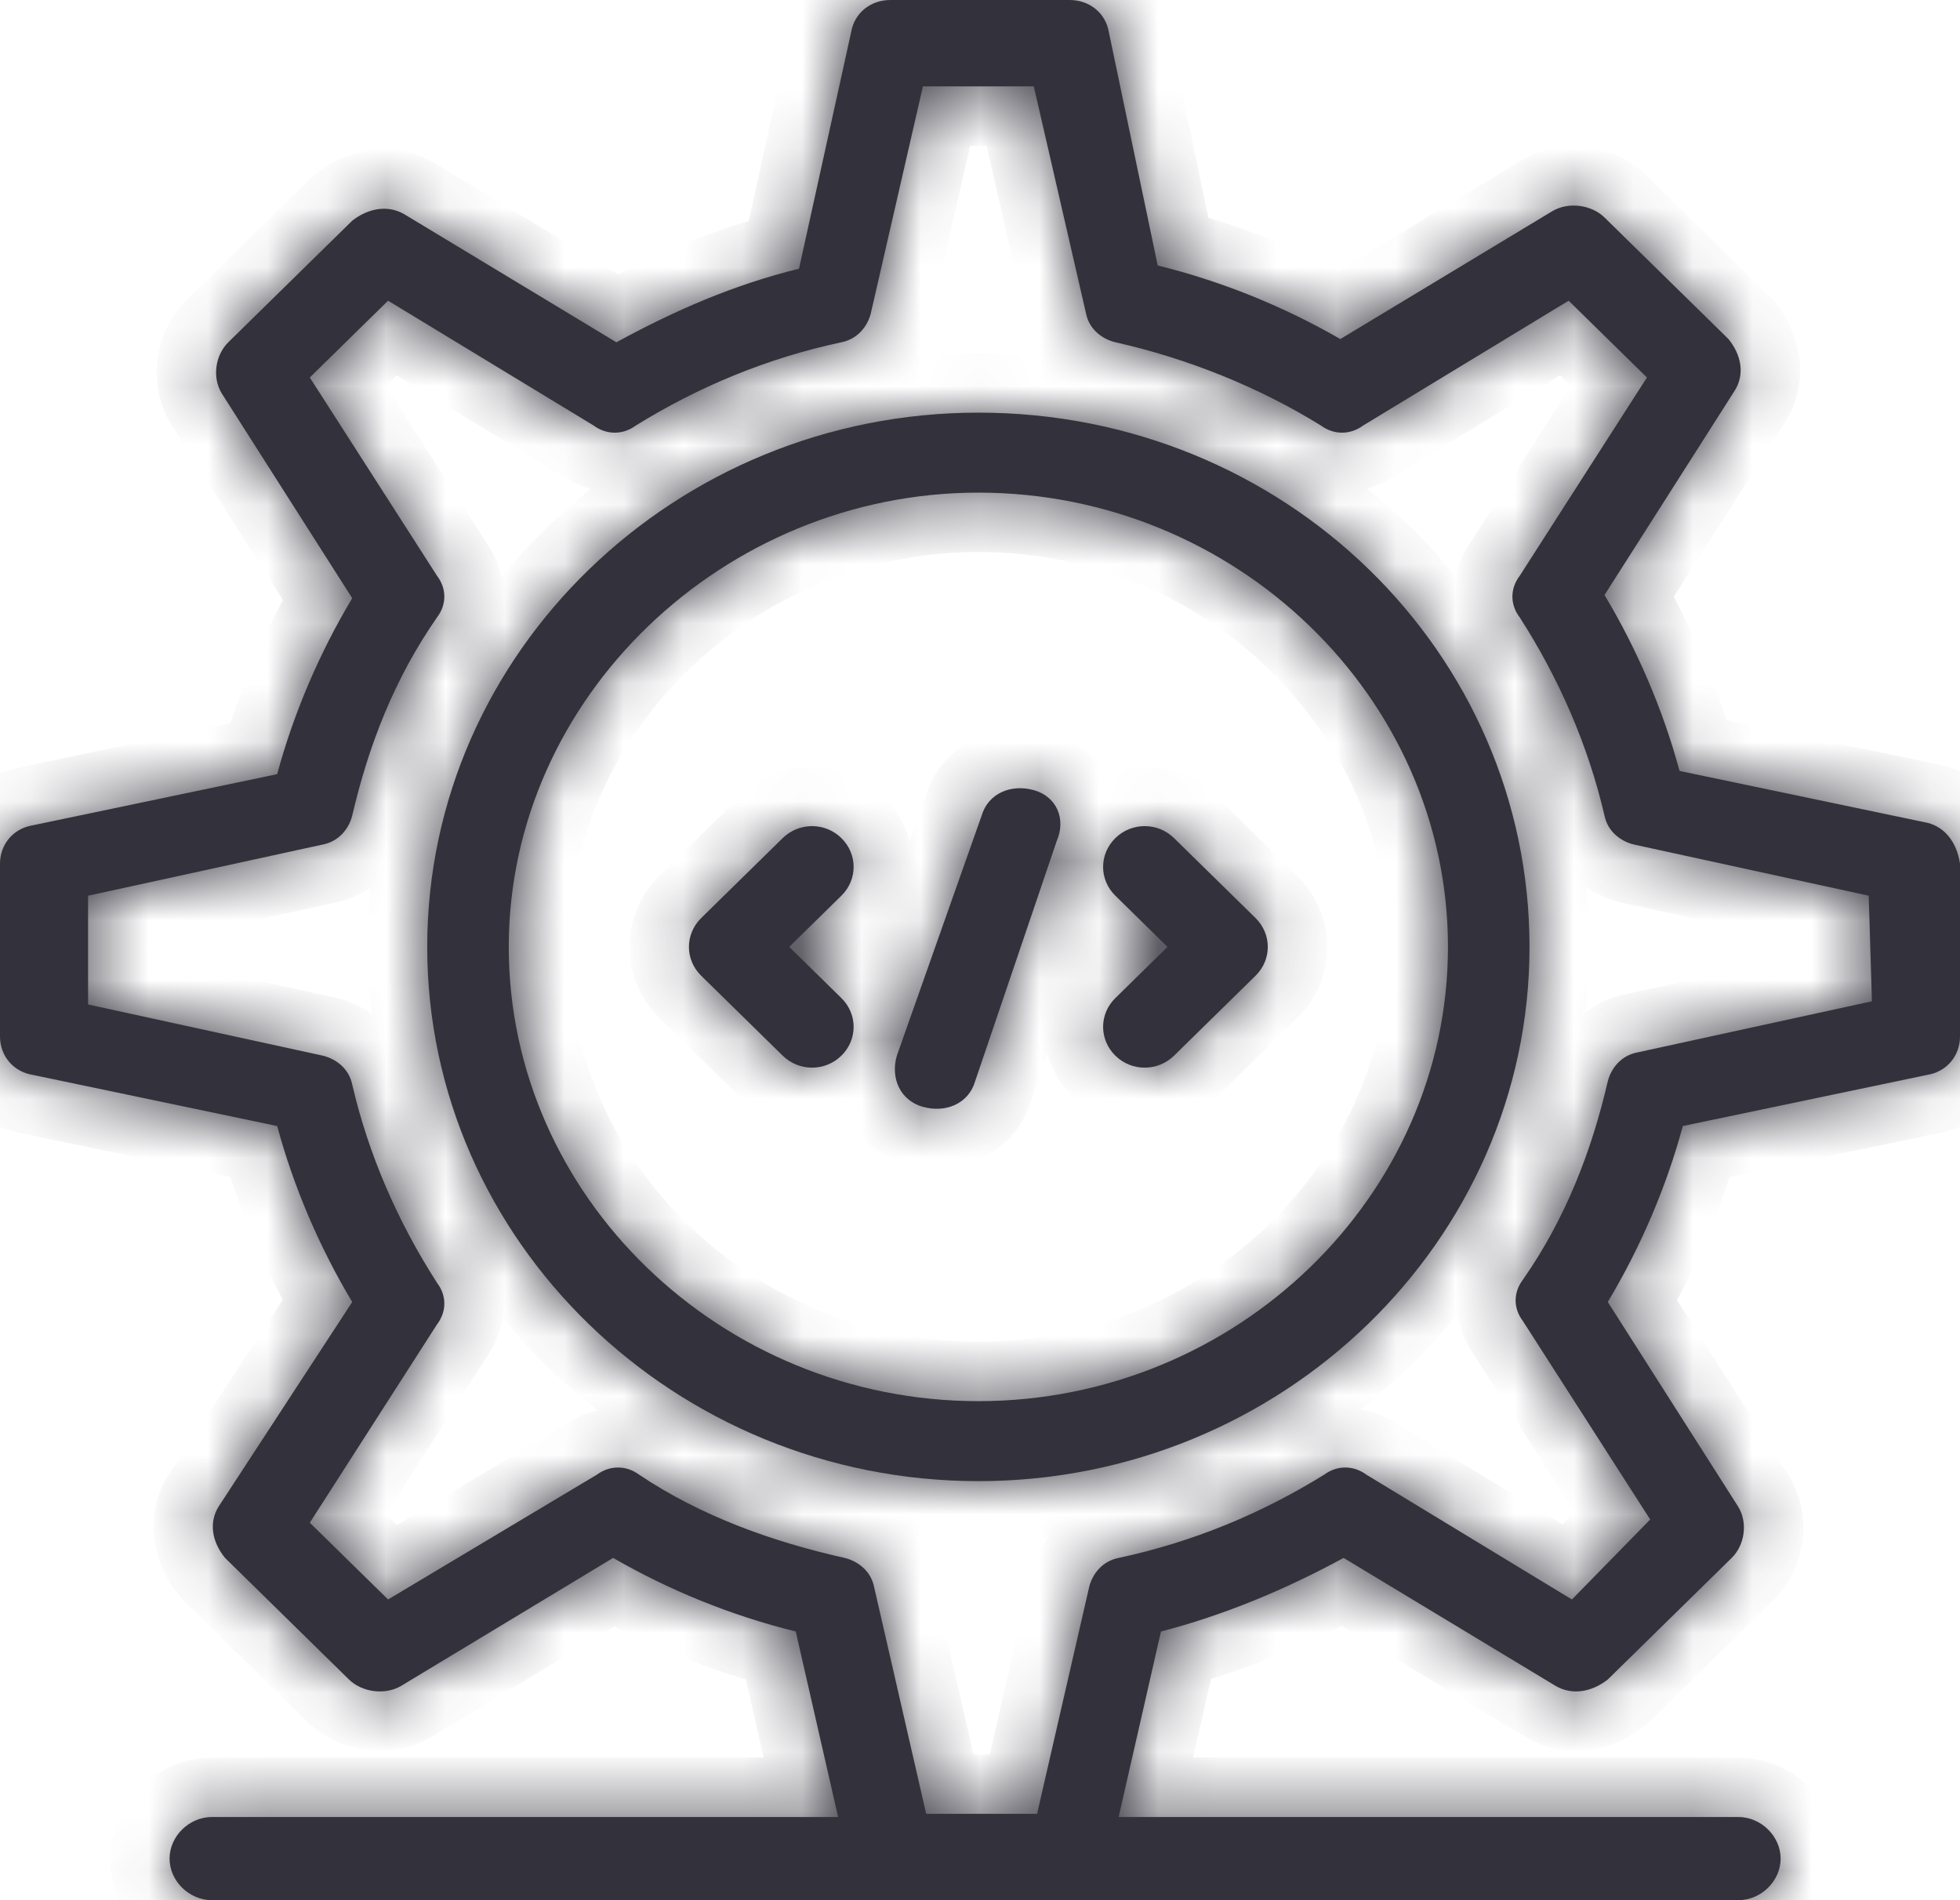
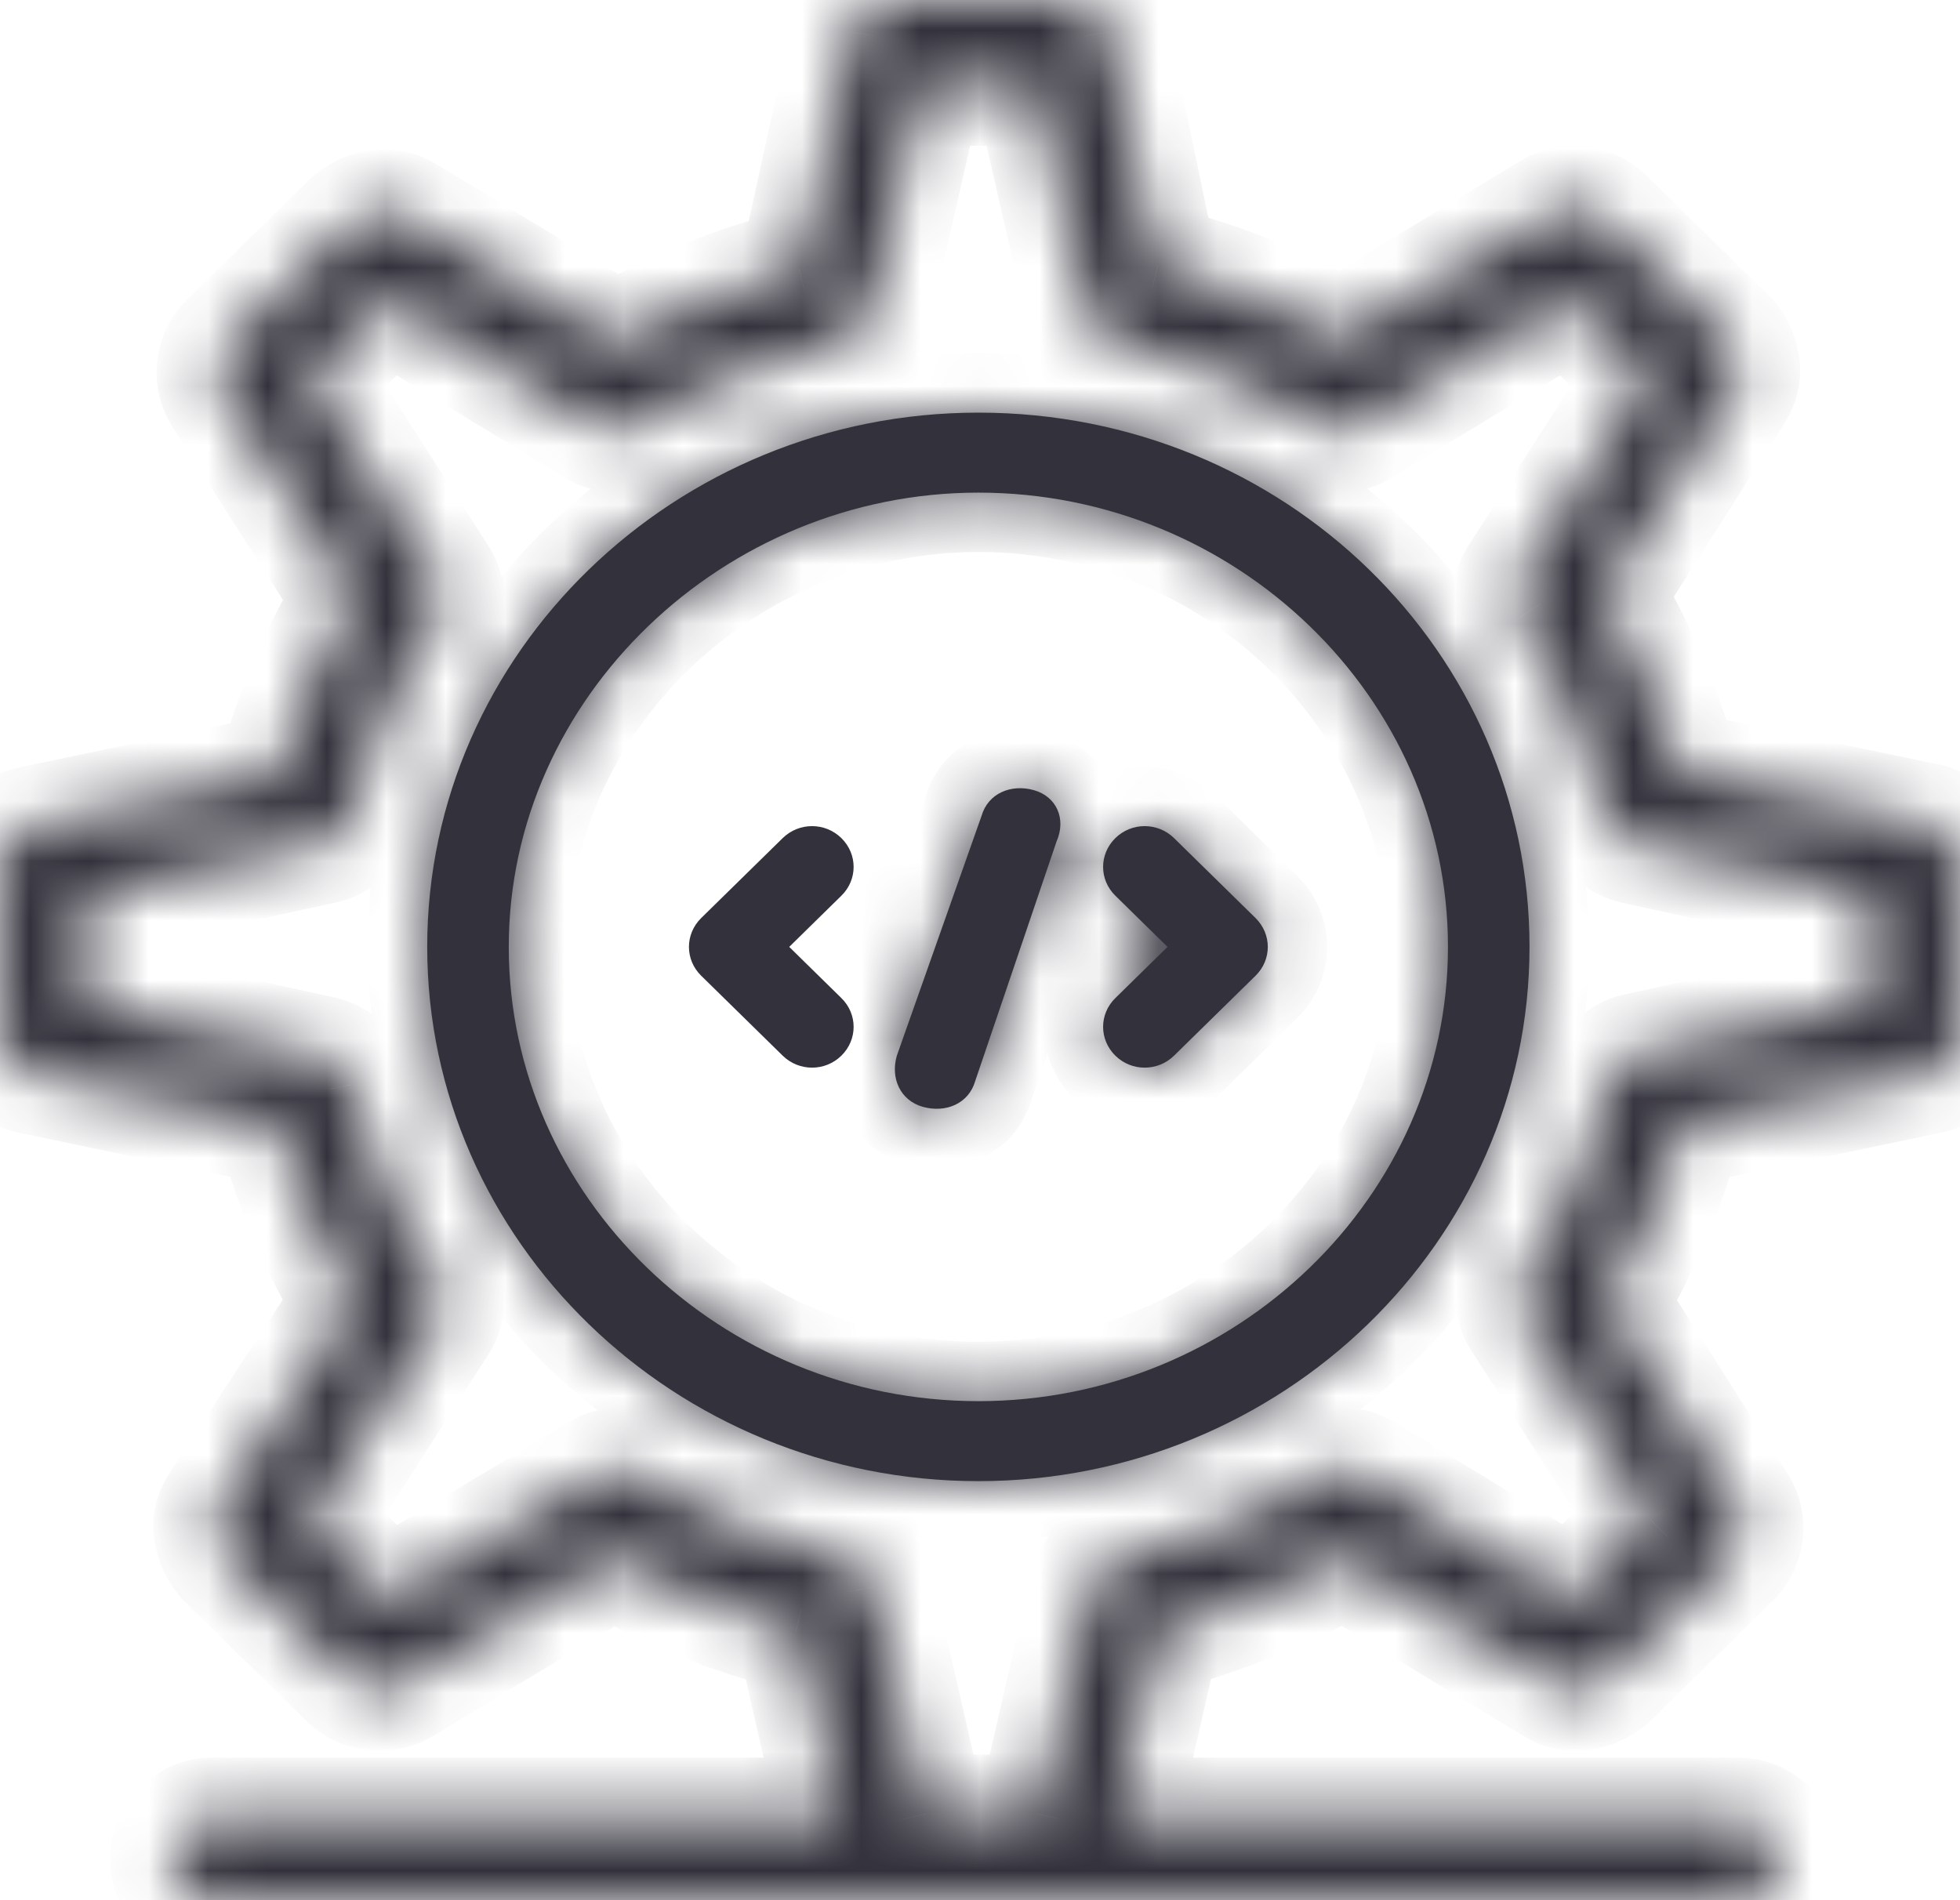
<svg xmlns="http://www.w3.org/2000/svg" width="33" height="32" viewBox="0 0 33 32" fill="none">
  <mask id="path-1-inside-1_1_1346" fill="white">
-     <path d="M14.166 14.114C13.892 13.845 13.453 13.845 13.178 14.114L11.805 15.461C11.531 15.731 11.531 16.162 11.805 16.431L13.178 17.778C13.453 18.047 13.892 18.047 14.166 17.778C14.441 17.508 14.441 17.077 14.166 16.808L13.288 15.946L14.166 15.084C14.441 14.815 14.441 14.384 14.166 14.114Z" />
    <path d="M18.779 14.114C18.504 14.384 18.504 14.815 18.779 15.084L19.657 15.946L18.779 16.808C18.504 17.077 18.504 17.508 18.779 17.778C19.053 18.047 19.492 18.047 19.767 17.778L21.14 16.431C21.414 16.162 21.414 15.731 21.14 15.461L19.767 14.114C19.492 13.845 19.053 13.845 18.779 14.114Z" />
    <path d="M17.406 13.306C17.022 13.199 16.637 13.36 16.527 13.737L15.1 17.778C14.99 18.155 15.155 18.532 15.539 18.64C15.924 18.747 16.308 18.586 16.418 18.209L17.79 14.168C17.955 13.791 17.79 13.414 17.406 13.306Z" />
    <path d="M32.396 13.845L28.278 12.983C28.003 11.96 27.564 10.936 27.015 10.02L29.211 6.572C29.376 6.303 29.321 5.98 29.102 5.71L27.015 3.663C26.795 3.448 26.411 3.394 26.136 3.556L22.567 5.71C21.634 5.172 20.591 4.741 19.492 4.471L18.669 0.539C18.614 0.215 18.339 0 18.01 0H14.99C14.661 0 14.386 0.215 14.331 0.539L13.453 4.525C12.354 4.795 11.366 5.226 10.378 5.764L6.809 3.609C6.534 3.448 6.205 3.502 5.93 3.717L3.844 5.764C3.624 5.98 3.569 6.357 3.734 6.626L5.93 10.074C5.381 10.99 4.942 12.014 4.667 13.037L0.549 13.899C0.22 13.953 0 14.222 0 14.546V17.454C0 17.778 0.22 18.047 0.549 18.101L4.667 18.963C4.942 19.986 5.381 21.01 5.93 21.926L3.679 25.374C3.514 25.643 3.569 25.966 3.789 26.236L5.875 28.283C6.095 28.498 6.479 28.552 6.754 28.391L10.323 26.236C11.256 26.774 12.3 27.205 13.398 27.475L14.111 30.599H3.569C3.185 30.599 2.855 30.923 2.855 31.3C2.855 31.677 3.185 32 3.569 32C4.612 32 28.058 32 29.266 32C29.651 32 29.98 31.677 29.98 31.3C29.98 30.923 29.651 30.599 29.266 30.599H18.834L19.547 27.475C20.591 27.205 21.634 26.774 22.622 26.236L26.191 28.391C26.466 28.552 26.795 28.498 27.07 28.283L29.156 26.236C29.376 26.02 29.431 25.643 29.266 25.374L27.07 21.926C27.619 21.01 28.058 19.986 28.333 18.963L32.451 18.101C32.78 18.047 33 17.778 33 17.454V14.546C32.945 14.168 32.725 13.899 32.396 13.845ZM27.564 17.724C27.29 17.778 27.125 17.993 27.07 18.209C26.795 19.394 26.356 20.525 25.642 21.549C25.477 21.764 25.477 22.034 25.642 22.249L27.784 25.589L26.466 26.936L23.007 24.835C22.787 24.673 22.512 24.673 22.293 24.835C21.25 25.482 20.096 25.966 18.834 26.236C18.559 26.29 18.394 26.505 18.339 26.721L17.461 30.546H15.594L14.716 26.721C14.661 26.451 14.441 26.29 14.221 26.236C13.013 25.966 11.805 25.535 10.762 24.835C10.542 24.673 10.268 24.673 10.048 24.835L6.534 26.936L5.216 25.643L7.358 22.303C7.522 22.087 7.522 21.818 7.358 21.603C6.699 20.579 6.205 19.448 5.93 18.263C5.875 17.993 5.656 17.832 5.436 17.778L1.483 16.916V15.084L5.436 14.222C5.71 14.168 5.875 13.953 5.93 13.737C6.205 12.552 6.644 11.421 7.358 10.397C7.522 10.182 7.522 9.912 7.358 9.697L5.216 6.357L6.534 5.064L9.993 7.165C10.213 7.327 10.488 7.327 10.707 7.165C11.75 6.519 12.903 6.034 14.166 5.764C14.441 5.71 14.606 5.495 14.661 5.279L15.539 1.455H17.406L18.285 5.279C18.339 5.549 18.559 5.71 18.779 5.764C19.987 6.034 21.195 6.519 22.238 7.165C22.458 7.327 22.732 7.327 22.952 7.165L26.411 5.064L27.729 6.357L25.587 9.697C25.423 9.912 25.423 10.182 25.587 10.397C26.246 11.421 26.74 12.552 27.015 13.737C27.07 14.007 27.29 14.168 27.509 14.222L31.463 15.084L31.517 16.862L27.564 17.724Z" />
    <path d="M16.473 6.949C11.366 6.949 7.193 10.99 7.193 15.946C7.193 20.902 11.366 24.943 16.473 24.943C21.579 24.943 25.752 20.902 25.752 15.946C25.752 10.99 21.634 6.949 16.473 6.949ZM16.473 23.596C12.135 23.596 8.566 20.148 8.566 15.946C8.566 11.744 12.19 8.296 16.473 8.296C20.81 8.296 24.379 11.744 24.379 15.946C24.379 20.148 20.81 23.596 16.473 23.596Z" />
  </mask>
  <path d="M14.166 14.114C13.892 13.845 13.453 13.845 13.178 14.114L11.805 15.461C11.531 15.731 11.531 16.162 11.805 16.431L13.178 17.778C13.453 18.047 13.892 18.047 14.166 17.778C14.441 17.508 14.441 17.077 14.166 16.808L13.288 15.946L14.166 15.084C14.441 14.815 14.441 14.384 14.166 14.114Z" fill="#33323C" />
  <path d="M18.779 14.114C18.504 14.384 18.504 14.815 18.779 15.084L19.657 15.946L18.779 16.808C18.504 17.077 18.504 17.508 18.779 17.778C19.053 18.047 19.492 18.047 19.767 17.778L21.14 16.431C21.414 16.162 21.414 15.731 21.14 15.461L19.767 14.114C19.492 13.845 19.053 13.845 18.779 14.114Z" fill="#33323C" />
  <path d="M17.406 13.306C17.022 13.199 16.637 13.36 16.527 13.737L15.1 17.778C14.99 18.155 15.155 18.532 15.539 18.64C15.924 18.747 16.308 18.586 16.418 18.209L17.79 14.168C17.955 13.791 17.79 13.414 17.406 13.306Z" fill="#33323C" />
-   <path d="M32.396 13.845L28.278 12.983C28.003 11.96 27.564 10.936 27.015 10.02L29.211 6.572C29.376 6.303 29.321 5.98 29.102 5.71L27.015 3.663C26.795 3.448 26.411 3.394 26.136 3.556L22.567 5.71C21.634 5.172 20.591 4.741 19.492 4.471L18.669 0.539C18.614 0.215 18.339 0 18.01 0H14.99C14.661 0 14.386 0.215 14.331 0.539L13.453 4.525C12.354 4.795 11.366 5.226 10.378 5.764L6.809 3.609C6.534 3.448 6.205 3.502 5.93 3.717L3.844 5.764C3.624 5.98 3.569 6.357 3.734 6.626L5.93 10.074C5.381 10.99 4.942 12.014 4.667 13.037L0.549 13.899C0.22 13.953 0 14.222 0 14.546V17.454C0 17.778 0.22 18.047 0.549 18.101L4.667 18.963C4.942 19.986 5.381 21.01 5.93 21.926L3.679 25.374C3.514 25.643 3.569 25.966 3.789 26.236L5.875 28.283C6.095 28.498 6.479 28.552 6.754 28.391L10.323 26.236C11.256 26.774 12.3 27.205 13.398 27.475L14.111 30.599H3.569C3.185 30.599 2.855 30.923 2.855 31.3C2.855 31.677 3.185 32 3.569 32C4.612 32 28.058 32 29.266 32C29.651 32 29.98 31.677 29.98 31.3C29.98 30.923 29.651 30.599 29.266 30.599H18.834L19.547 27.475C20.591 27.205 21.634 26.774 22.622 26.236L26.191 28.391C26.466 28.552 26.795 28.498 27.07 28.283L29.156 26.236C29.376 26.02 29.431 25.643 29.266 25.374L27.07 21.926C27.619 21.01 28.058 19.986 28.333 18.963L32.451 18.101C32.78 18.047 33 17.778 33 17.454V14.546C32.945 14.168 32.725 13.899 32.396 13.845ZM27.564 17.724C27.29 17.778 27.125 17.993 27.07 18.209C26.795 19.394 26.356 20.525 25.642 21.549C25.477 21.764 25.477 22.034 25.642 22.249L27.784 25.589L26.466 26.936L23.007 24.835C22.787 24.673 22.512 24.673 22.293 24.835C21.25 25.482 20.096 25.966 18.834 26.236C18.559 26.29 18.394 26.505 18.339 26.721L17.461 30.546H15.594L14.716 26.721C14.661 26.451 14.441 26.29 14.221 26.236C13.013 25.966 11.805 25.535 10.762 24.835C10.542 24.673 10.268 24.673 10.048 24.835L6.534 26.936L5.216 25.643L7.358 22.303C7.522 22.087 7.522 21.818 7.358 21.603C6.699 20.579 6.205 19.448 5.93 18.263C5.875 17.993 5.656 17.832 5.436 17.778L1.483 16.916V15.084L5.436 14.222C5.71 14.168 5.875 13.953 5.93 13.737C6.205 12.552 6.644 11.421 7.358 10.397C7.522 10.182 7.522 9.912 7.358 9.697L5.216 6.357L6.534 5.064L9.993 7.165C10.213 7.327 10.488 7.327 10.707 7.165C11.75 6.519 12.903 6.034 14.166 5.764C14.441 5.71 14.606 5.495 14.661 5.279L15.539 1.455H17.406L18.285 5.279C18.339 5.549 18.559 5.71 18.779 5.764C19.987 6.034 21.195 6.519 22.238 7.165C22.458 7.327 22.732 7.327 22.952 7.165L26.411 5.064L27.729 6.357L25.587 9.697C25.423 9.912 25.423 10.182 25.587 10.397C26.246 11.421 26.74 12.552 27.015 13.737C27.07 14.007 27.29 14.168 27.509 14.222L31.463 15.084L31.517 16.862L27.564 17.724Z" fill="#33323C" />
  <path d="M16.473 6.949C11.366 6.949 7.193 10.99 7.193 15.946C7.193 20.902 11.366 24.943 16.473 24.943C21.579 24.943 25.752 20.902 25.752 15.946C25.752 10.99 21.634 6.949 16.473 6.949ZM16.473 23.596C12.135 23.596 8.566 20.148 8.566 15.946C8.566 11.744 12.19 8.296 16.473 8.296C20.81 8.296 24.379 11.744 24.379 15.946C24.379 20.148 20.81 23.596 16.473 23.596Z" fill="#33323C" />
  <path d="M13.178 14.114L13.878 14.828L13.178 14.114ZM11.805 15.461L11.105 14.748L11.805 15.461ZM11.805 16.431L12.506 15.717H12.506L11.805 16.431ZM13.178 17.778L12.478 18.492H12.478L13.178 17.778ZM14.166 16.808L13.466 17.522H13.466L14.166 16.808ZM13.288 15.946L12.588 15.232L11.86 15.946L12.588 16.66L13.288 15.946ZM14.166 15.084L13.466 14.37L13.466 14.37L14.166 15.084ZM18.779 15.084L18.078 15.798L18.779 15.084ZM19.657 15.946L20.358 16.66L21.085 15.946L20.358 15.232L19.657 15.946ZM18.779 16.808L19.479 17.522L18.779 16.808ZM19.767 17.778L20.467 18.492L19.767 17.778ZM21.14 16.431L20.439 15.717V15.717L21.14 16.431ZM21.14 15.461L20.439 16.175L21.14 15.461ZM19.767 14.114L20.467 13.401L19.767 14.114ZM16.527 13.737L17.47 14.07L17.48 14.044L17.488 14.017L16.527 13.737ZM15.1 17.778L14.157 17.445L14.148 17.471L14.14 17.498L15.1 17.778ZM16.418 18.209L15.471 17.887L15.464 17.908L15.457 17.929L16.418 18.209ZM17.79 14.168L16.874 13.768L16.857 13.807L16.843 13.847L17.79 14.168ZM32.396 13.845L32.191 14.824L32.213 14.828L32.235 14.832L32.396 13.845ZM28.278 12.983L27.312 13.242L27.471 13.836L28.073 13.962L28.278 12.983ZM27.015 10.02L26.172 9.483L25.84 10.004L26.157 10.534L27.015 10.02ZM29.211 6.572L30.055 7.11L30.06 7.102L30.064 7.094L29.211 6.572ZM29.102 5.71L29.877 5.079L29.841 5.035L29.802 4.997L29.102 5.71ZM27.015 3.663L27.715 2.949V2.949L27.015 3.663ZM26.136 3.556L25.629 2.694L25.62 2.699L26.136 3.556ZM22.567 5.71L22.067 6.577L22.579 6.872L23.084 6.566L22.567 5.71ZM19.492 4.471L18.514 4.676L18.643 5.293L19.254 5.443L19.492 4.471ZM18.669 0.539L17.683 0.706L17.686 0.725L17.69 0.744L18.669 0.539ZM14.331 0.539L15.308 0.754L15.313 0.73L15.317 0.706L14.331 0.539ZM13.453 4.525L13.691 5.496L14.295 5.348L14.429 4.74L13.453 4.525ZM10.378 5.764L9.861 6.62L10.352 6.917L10.856 6.642L10.378 5.764ZM6.809 3.609L7.326 2.753L7.316 2.748L6.809 3.609ZM5.93 3.717L5.313 2.931L5.269 2.965L5.23 3.003L5.93 3.717ZM3.844 5.764L3.143 5.051L3.844 5.764ZM3.734 6.626L2.881 7.148L2.885 7.156L2.89 7.164L3.734 6.626ZM5.93 10.074L6.788 10.588L7.106 10.058L6.774 9.537L5.93 10.074ZM4.667 13.037L4.872 14.016L5.474 13.89L5.633 13.296L4.667 13.037ZM0.549 13.899L0.71 14.886L0.732 14.882L0.754 14.878L0.549 13.899ZM0.549 18.101L0.754 17.122L0.732 17.118L0.71 17.114L0.549 18.101ZM4.667 18.963L5.633 18.704L5.474 18.11L4.872 17.984L4.667 18.963ZM5.93 21.926L6.767 22.473L7.11 21.948L6.788 21.412L5.93 21.926ZM3.679 25.374L2.842 24.827L2.833 24.839L2.826 24.852L3.679 25.374ZM3.789 26.236L3.014 26.868L3.049 26.911L3.088 26.95L3.789 26.236ZM5.875 28.283L5.175 28.997L5.875 28.283ZM6.754 28.391L7.261 29.252L7.271 29.247L6.754 28.391ZM10.323 26.236L10.823 25.37L10.311 25.075L9.806 25.38L10.323 26.236ZM13.398 27.475L14.373 27.252L14.235 26.651L13.636 26.503L13.398 27.475ZM14.111 30.599V31.599H15.366L15.086 30.377L14.111 30.599ZM18.834 30.599L17.859 30.377L17.579 31.599H18.834V30.599ZM19.547 27.475L19.297 26.506L18.708 26.659L18.573 27.252L19.547 27.475ZM22.622 26.236L23.139 25.38L22.648 25.083L22.144 25.358L22.622 26.236ZM26.191 28.391L25.674 29.247L25.684 29.252L26.191 28.391ZM27.07 28.283L27.687 29.07L27.731 29.035L27.77 28.997L27.07 28.283ZM29.156 26.236L29.857 26.95L29.156 26.236ZM29.266 25.374L30.119 24.852L30.115 24.844L30.11 24.837L29.266 25.374ZM27.07 21.926L26.212 21.412L25.894 21.942L26.227 22.463L27.07 21.926ZM28.333 18.963L28.128 17.984L27.526 18.11L27.367 18.704L28.333 18.963ZM32.451 18.101L32.289 17.114L32.268 17.118L32.246 17.122L32.451 18.101ZM33 14.546H34V14.473L33.99 14.401L33 14.546ZM27.564 17.724L27.757 18.705L27.767 18.703L27.777 18.701L27.564 17.724ZM27.07 18.209L26.101 17.962L26.098 17.972L26.096 17.983L27.07 18.209ZM25.642 21.549L26.437 22.156L26.45 22.139L26.462 22.121L25.642 21.549ZM25.642 22.249L26.484 21.709L26.462 21.675L26.437 21.642L25.642 22.249ZM27.784 25.589L28.498 26.289L29.055 25.72L28.625 25.049L27.784 25.589ZM26.466 26.936L25.947 27.791L26.625 28.203L27.181 27.635L26.466 26.936ZM23.007 24.835L22.414 25.64L22.45 25.667L22.488 25.69L23.007 24.835ZM22.293 24.835L22.82 25.685L22.853 25.664L22.886 25.64L22.293 24.835ZM18.834 26.236L19.026 27.217L19.034 27.215L19.042 27.214L18.834 26.236ZM18.339 26.721L17.37 26.474L17.367 26.485L17.365 26.497L18.339 26.721ZM17.461 30.546V31.546H18.257L18.436 30.769L17.461 30.546ZM15.594 30.546L14.619 30.769L14.798 31.546H15.594V30.546ZM14.716 26.721L13.736 26.92L13.738 26.932L13.741 26.944L14.716 26.721ZM14.221 26.236L14.46 25.265L14.449 25.262L14.439 25.26L14.221 26.236ZM10.762 24.835L10.169 25.64L10.187 25.653L10.205 25.665L10.762 24.835ZM10.048 24.835L10.561 25.693L10.602 25.669L10.641 25.64L10.048 24.835ZM6.534 26.936L5.834 27.65L6.385 28.19L7.047 27.794L6.534 26.936ZM5.216 25.643L4.374 25.103L3.936 25.788L4.516 26.357L5.216 25.643ZM7.358 22.303L6.563 21.696L6.538 21.729L6.516 21.763L7.358 22.303ZM7.358 21.603L6.517 22.144L6.539 22.178L6.563 22.21L7.358 21.603ZM5.93 18.263L4.95 18.462L4.953 18.475L4.956 18.488L5.93 18.263ZM5.436 17.778L5.674 16.807L5.662 16.803L5.649 16.801L5.436 17.778ZM1.483 16.916H0.483V17.721L1.27 17.893L1.483 16.916ZM1.483 15.084L1.27 14.107L0.483 14.279V15.084H1.483ZM5.436 14.222L5.243 13.241L5.233 13.243L5.223 13.245L5.436 14.222ZM5.93 13.737L6.899 13.984L6.902 13.974L6.904 13.963L5.93 13.737ZM7.358 10.397L6.563 9.79L6.55 9.807L6.537 9.825L7.358 10.397ZM7.358 9.697L6.516 10.237L6.538 10.271L6.563 10.304L7.358 9.697ZM5.216 6.357L4.516 5.643L3.936 6.212L4.374 6.897L5.216 6.357ZM6.534 5.064L7.053 4.209L6.389 3.806L5.834 4.35L6.534 5.064ZM9.993 7.165L10.586 6.36L10.55 6.333L10.512 6.31L9.993 7.165ZM10.707 7.165L10.18 6.315L10.147 6.336L10.114 6.36L10.707 7.165ZM14.166 5.764L13.974 4.783L13.966 4.785L13.958 4.786L14.166 5.764ZM14.661 5.279L15.63 5.526L15.633 5.515L15.635 5.503L14.661 5.279ZM15.539 1.455V0.455H14.743L14.565 1.231L15.539 1.455ZM17.406 1.455L18.381 1.231L18.202 0.455H17.406V1.455ZM18.285 5.279L19.264 5.08L19.262 5.068L19.259 5.056L18.285 5.279ZM18.779 5.764L18.541 6.736L18.551 6.738L18.561 6.74L18.779 5.764ZM22.238 7.165L22.831 6.36L22.799 6.336L22.765 6.315L22.238 7.165ZM22.952 7.165L22.433 6.31L22.395 6.333L22.359 6.36L22.952 7.165ZM26.411 5.064L27.111 4.35L26.556 3.806L25.892 4.209L26.411 5.064ZM27.729 6.357L28.571 6.897L29.009 6.212L28.429 5.643L27.729 6.357ZM25.587 9.697L26.382 10.304L26.407 10.271L26.429 10.237L25.587 9.697ZM25.587 10.397L26.428 9.856L26.406 9.822L26.382 9.79L25.587 10.397ZM27.015 13.737L27.995 13.538L27.992 13.525L27.989 13.512L27.015 13.737ZM27.509 14.222L27.271 15.193L27.284 15.197L27.296 15.199L27.509 14.222ZM31.463 15.084L32.462 15.053L32.438 14.273L31.676 14.107L31.463 15.084ZM31.517 16.862L31.73 17.839L32.543 17.662L32.517 16.831L31.517 16.862ZM14.867 13.401C14.203 12.75 13.141 12.75 12.478 13.401L13.878 14.828C13.764 14.941 13.58 14.941 13.466 14.828L14.867 13.401ZM12.478 13.401L11.105 14.748L12.506 16.175L13.878 14.828L12.478 13.401ZM11.105 14.748C10.431 15.409 10.431 16.483 11.105 17.145L12.506 15.717C12.631 15.84 12.631 16.052 12.506 16.175L11.105 14.748ZM11.105 17.145L12.478 18.492L13.878 17.064L12.506 15.717L11.105 17.145ZM12.478 18.492C13.141 19.142 14.203 19.142 14.867 18.492L13.466 17.064C13.58 16.952 13.764 16.952 13.878 17.064L12.478 18.492ZM14.867 18.492C15.541 17.83 15.541 16.756 14.867 16.094L13.466 17.522C13.341 17.399 13.341 17.187 13.466 17.064L14.867 18.492ZM14.867 16.094L13.988 15.232L12.588 16.66L13.466 17.522L14.867 16.094ZM13.988 16.66L14.867 15.798L13.466 14.37L12.588 15.232L13.988 16.66ZM14.867 15.798C15.541 15.137 15.541 14.062 14.867 13.401L13.466 14.828C13.341 14.706 13.341 14.493 13.466 14.37L14.867 15.798ZM18.078 13.401C17.404 14.062 17.404 15.137 18.078 15.798L19.479 14.37C19.604 14.493 19.604 14.706 19.479 14.828L18.078 13.401ZM18.078 15.798L18.957 16.66L20.358 15.232L19.479 14.37L18.078 15.798ZM18.957 15.232L18.078 16.094L19.479 17.522L20.358 16.66L18.957 15.232ZM18.078 16.094C17.404 16.756 17.404 17.83 18.078 18.492L19.479 17.064C19.604 17.187 19.604 17.399 19.479 17.522L18.078 16.094ZM18.078 18.492C18.742 19.142 19.804 19.142 20.467 18.492L19.067 17.064C19.181 16.952 19.365 16.952 19.479 17.064L18.078 18.492ZM20.467 18.492L21.84 17.145L20.439 15.717L19.067 17.064L20.467 18.492ZM21.84 17.145C22.514 16.483 22.514 15.409 21.84 14.748L20.439 16.175C20.314 16.052 20.314 15.84 20.439 15.717L21.84 17.145ZM21.84 14.748L20.467 13.401L19.067 14.828L20.439 16.175L21.84 14.748ZM20.467 13.401C19.804 12.75 18.742 12.75 18.078 13.401L19.479 14.828C19.365 14.941 19.181 14.941 19.067 14.828L20.467 13.401ZM17.676 12.344C16.891 12.123 15.865 12.435 15.567 13.458L17.488 14.017C17.476 14.057 17.453 14.105 17.413 14.15C17.375 14.194 17.331 14.226 17.289 14.245C17.206 14.284 17.149 14.273 17.136 14.269L17.676 12.344ZM15.585 13.404L14.157 17.445L16.043 18.111L17.47 14.07L15.585 13.404ZM14.14 17.498C13.903 18.309 14.254 19.318 15.269 19.603L15.809 17.677C15.89 17.7 15.983 17.768 16.033 17.872C16.078 17.963 16.067 18.033 16.06 18.057L14.14 17.498ZM15.269 19.603C16.054 19.823 17.08 19.511 17.378 18.488L15.457 17.929C15.469 17.889 15.493 17.841 15.532 17.796C15.57 17.752 15.614 17.721 15.656 17.701C15.739 17.662 15.796 17.673 15.809 17.677L15.269 19.603ZM17.364 18.53L18.737 14.49L16.843 13.847L15.471 17.887L17.364 18.53ZM18.707 14.569C18.888 14.153 18.913 13.671 18.718 13.231C18.521 12.786 18.136 12.473 17.676 12.344L17.136 14.269C17.06 14.248 16.95 14.177 16.89 14.041C16.832 13.912 16.857 13.807 16.874 13.768L18.707 14.569ZM32.601 12.866L28.483 12.004L28.073 13.962L32.191 14.824L32.601 12.866ZM29.244 12.724C28.944 11.608 28.468 10.498 27.873 9.506L26.157 10.534C26.66 11.373 27.062 12.312 27.312 13.242L29.244 12.724ZM27.858 10.557L30.055 7.11L28.368 6.035L26.172 9.483L27.858 10.557ZM30.064 7.094C30.508 6.369 30.288 5.583 29.877 5.079L28.326 6.342C28.34 6.36 28.319 6.341 28.31 6.279C28.306 6.247 28.305 6.208 28.314 6.164C28.323 6.121 28.339 6.082 28.358 6.051L30.064 7.094ZM29.802 4.997L27.715 2.949L26.315 4.377L28.401 6.424L29.802 4.997ZM27.715 2.949C27.179 2.424 26.301 2.298 25.629 2.694L26.644 4.417C26.565 4.464 26.501 4.464 26.469 4.46C26.439 4.456 26.38 4.441 26.315 4.377L27.715 2.949ZM25.62 2.699L22.05 4.854L23.084 6.566L26.653 4.412L25.62 2.699ZM23.067 4.844C22.056 4.261 20.925 3.793 19.731 3.5L19.254 5.443C20.256 5.688 21.212 6.083 22.067 6.577L23.067 4.844ZM20.471 4.266L19.648 0.334L17.69 0.744L18.514 4.676L20.471 4.266ZM19.655 0.371C19.512 -0.47 18.789 -1 18.01 -1V1C17.955 1 17.882 0.981 17.814 0.926C17.743 0.869 17.697 0.787 17.683 0.706L19.655 0.371ZM18.01 -1H14.99V1H18.01V-1ZM14.99 -1C14.211 -1 13.488 -0.47 13.345 0.371L15.317 0.706C15.303 0.787 15.257 0.869 15.186 0.926C15.118 0.981 15.045 1 14.99 1V-1ZM13.354 0.324L12.476 4.31L14.429 4.74L15.308 0.754L13.354 0.324ZM13.214 3.554C12.008 3.85 10.938 4.32 9.899 4.886L10.856 6.642C11.794 6.131 12.701 5.739 13.691 5.496L13.214 3.554ZM10.895 4.908L7.326 2.753L6.292 4.465L9.861 6.62L10.895 4.908ZM7.316 2.748C6.599 2.326 5.823 2.53 5.313 2.931L6.548 4.504C6.566 4.489 6.554 4.506 6.502 4.513C6.476 4.517 6.442 4.517 6.404 4.509C6.365 4.502 6.33 4.488 6.301 4.471L7.316 2.748ZM5.23 3.003L3.143 5.051L4.544 6.478L6.63 4.431L5.23 3.003ZM3.143 5.051C2.602 5.581 2.465 6.468 2.881 7.148L4.587 6.105C4.639 6.189 4.642 6.264 4.636 6.307C4.63 6.349 4.61 6.413 4.544 6.478L3.143 5.051ZM2.89 7.164L5.087 10.611L6.774 9.537L4.577 6.089L2.89 7.164ZM5.072 9.56C4.477 10.552 4.001 11.662 3.701 12.778L5.633 13.296C5.883 12.365 6.285 11.427 6.788 10.588L5.072 9.56ZM4.462 12.058L0.344 12.92L0.754 14.878L4.872 14.016L4.462 12.058ZM0.388 12.912C-0.436 13.047 -1 13.743 -1 14.546H1C1 14.614 0.976 14.694 0.917 14.764C0.857 14.835 0.779 14.875 0.71 14.886L0.388 12.912ZM-1 14.546V17.454H1V14.546H-1ZM-1 17.454C-1 18.257 -0.436 18.953 0.388 19.088L0.71 17.114C0.779 17.125 0.857 17.165 0.917 17.236C0.976 17.306 1 17.387 1 17.454H-1ZM0.344 19.08L4.462 19.942L4.872 17.984L0.754 17.122L0.344 19.08ZM3.701 19.222C4.001 20.338 4.477 21.448 5.072 22.44L6.788 21.412C6.285 20.573 5.883 19.635 5.633 18.704L3.701 19.222ZM5.093 21.379L2.842 24.827L4.516 25.921L6.767 22.473L5.093 21.379ZM2.826 24.852C2.382 25.577 2.602 26.363 3.014 26.868L4.564 25.604C4.55 25.587 4.571 25.605 4.58 25.667C4.585 25.699 4.585 25.738 4.576 25.782C4.567 25.826 4.551 25.864 4.532 25.895L2.826 24.852ZM3.088 26.95L5.175 28.997L6.576 27.569L4.489 25.522L3.088 26.95ZM5.175 28.997C5.711 29.523 6.589 29.648 7.261 29.252L6.246 27.529C6.325 27.483 6.389 27.482 6.421 27.486C6.451 27.49 6.511 27.505 6.576 27.569L5.175 28.997ZM7.271 29.247L10.84 27.092L9.806 25.38L6.237 27.535L7.271 29.247ZM9.823 27.102C10.834 27.686 11.965 28.153 13.159 28.446L13.636 26.503C12.634 26.258 11.678 25.863 10.823 25.37L9.823 27.102ZM12.423 27.698L13.137 30.822L15.086 30.377L14.373 27.252L12.423 27.698ZM14.111 29.599H3.569V31.599H14.111V29.599ZM3.569 29.599C2.65 29.599 1.855 30.352 1.855 31.3H3.855C3.855 31.407 3.809 31.482 3.768 31.522C3.727 31.562 3.66 31.599 3.569 31.599V29.599ZM1.855 31.3C1.855 32.247 2.65 33 3.569 33V31C3.66 31 3.727 31.037 3.768 31.077C3.809 31.117 3.855 31.192 3.855 31.3H1.855ZM3.569 33C3.571 33 3.573 33 3.575 33C3.578 33 3.58 33 3.582 33C3.585 33 3.587 33 3.59 33C3.592 33 3.595 33 3.598 33C3.6 33 3.603 33 3.606 33C3.609 33 3.612 33 3.615 33C3.618 33 3.621 33 3.624 33C3.628 33 3.631 33 3.634 33C3.638 33 3.641 33 3.645 33C3.648 33 3.652 33 3.655 33C3.659 33 3.663 33 3.667 33C3.671 33 3.675 33 3.679 33C3.683 33 3.687 33 3.691 33C3.695 33 3.7 33 3.704 33C3.708 33 3.713 33 3.717 33C3.722 33 3.726 33 3.731 33C3.736 33 3.741 33 3.745 33C3.75 33 3.755 33 3.76 33C3.765 33 3.77 33 3.775 33C3.781 33 3.786 33 3.791 33C3.797 33 3.802 33 3.807 33C3.813 33 3.818 33 3.824 33C3.83 33 3.835 33 3.841 33C3.847 33 3.853 33 3.859 33C3.865 33 3.871 33 3.877 33C3.883 33 3.889 33 3.895 33C3.902 33 3.908 33 3.914 33C3.921 33 3.927 33 3.934 33C3.94 33 3.947 33 3.954 33C3.961 33 3.967 33 3.974 33C3.981 33 3.988 33 3.995 33C4.002 33 4.009 33 4.016 33C4.023 33 4.031 33 4.038 33C4.045 33 4.053 33 4.06 33C4.068 33 4.075 33 4.083 33C4.09 33 4.098 33 4.106 33C4.114 33 4.121 33 4.129 33C4.137 33 4.145 33 4.153 33C4.161 33 4.169 33 4.178 33C4.186 33 4.194 33 4.202 33C4.211 33 4.219 33 4.228 33C4.236 33 4.245 33 4.253 33C4.262 33 4.271 33 4.279 33C4.288 33 4.297 33 4.306 33C4.315 33 4.324 33 4.333 33C4.342 33 4.351 33 4.36 33C4.37 33 4.379 33 4.388 33C4.397 33 4.407 33 4.416 33C4.426 33 4.435 33 4.445 33C4.455 33 4.464 33 4.474 33C4.484 33 4.494 33 4.504 33C4.513 33 4.523 33 4.533 33C4.543 33 4.554 33 4.564 33C4.574 33 4.584 33 4.594 33C4.605 33 4.615 33 4.625 33C4.636 33 4.646 33 4.657 33C4.668 33 4.678 33 4.689 33C4.7 33 4.71 33 4.721 33C4.732 33 4.743 33 4.754 33C4.765 33 4.776 33 4.787 33C4.798 33 4.809 33 4.82 33C4.832 33 4.843 33 4.854 33C4.866 33 4.877 33 4.889 33C4.9 33 4.912 33 4.923 33C4.935 33 4.947 33 4.958 33C4.97 33 4.982 33 4.994 33C5.006 33 5.017 33 5.029 33C5.041 33 5.054 33 5.066 33C5.078 33 5.09 33 5.102 33C5.114 33 5.127 33 5.139 33C5.152 33 5.164 33 5.176 33C5.189 33 5.201 33 5.214 33C5.227 33 5.239 33 5.252 33C5.265 33 5.278 33 5.291 33C5.303 33 5.316 33 5.329 33C5.342 33 5.355 33 5.368 33C5.382 33 5.395 33 5.408 33C5.421 33 5.434 33 5.448 33C5.461 33 5.475 33 5.488 33C5.502 33 5.515 33 5.529 33C5.542 33 5.556 33 5.57 33C5.583 33 5.597 33 5.611 33C5.625 33 5.638 33 5.652 33C5.666 33 5.68 33 5.694 33C5.708 33 5.723 33 5.737 33C5.751 33 5.765 33 5.779 33C5.794 33 5.808 33 5.822 33C5.837 33 5.851 33 5.866 33C5.88 33 5.895 33 5.909 33C5.924 33 5.939 33 5.953 33C5.968 33 5.983 33 5.998 33C6.013 33 6.027 33 6.042 33C6.057 33 6.072 33 6.087 33C6.102 33 6.118 33 6.133 33C6.148 33 6.163 33 6.178 33C6.194 33 6.209 33 6.224 33C6.24 33 6.255 33 6.271 33C6.286 33 6.302 33 6.317 33C6.333 33 6.349 33 6.364 33C6.38 33 6.396 33 6.412 33C6.427 33 6.443 33 6.459 33C6.475 33 6.491 33 6.507 33C6.523 33 6.539 33 6.555 33C6.571 33 6.587 33 6.604 33C6.62 33 6.636 33 6.652 33C6.669 33 6.685 33 6.702 33C6.718 33 6.734 33 6.751 33C6.767 33 6.784 33 6.801 33C6.817 33 6.834 33 6.851 33C6.867 33 6.884 33 6.901 33C6.918 33 6.935 33 6.952 33C6.968 33 6.985 33 7.002 33C7.019 33 7.036 33 7.054 33C7.071 33 7.088 33 7.105 33C7.122 33 7.139 33 7.157 33C7.174 33 7.191 33 7.209 33C7.226 33 7.244 33 7.261 33C7.279 33 7.296 33 7.314 33C7.331 33 7.349 33 7.367 33C7.384 33 7.402 33 7.42 33C7.437 33 7.455 33 7.473 33C7.491 33 7.509 33 7.527 33C7.545 33 7.563 33 7.581 33C7.599 33 7.617 33 7.635 33C7.653 33 7.671 33 7.689 33C7.708 33 7.726 33 7.744 33C7.763 33 7.781 33 7.799 33C7.818 33 7.836 33 7.854 33C7.873 33 7.891 33 7.91 33C7.929 33 7.947 33 7.966 33C7.984 33 8.003 33 8.022 33C8.041 33 8.059 33 8.078 33C8.097 33 8.116 33 8.135 33C8.154 33 8.172 33 8.191 33C8.21 33 8.229 33 8.248 33C8.268 33 8.287 33 8.306 33C8.325 33 8.344 33 8.363 33C8.382 33 8.402 33 8.421 33C8.44 33 8.46 33 8.479 33C8.498 33 8.518 33 8.537 33C8.557 33 8.576 33 8.596 33C8.615 33 8.635 33 8.654 33C8.674 33 8.694 33 8.713 33C8.733 33 8.753 33 8.772 33C8.792 33 8.812 33 8.832 33C8.852 33 8.871 33 8.891 33C8.911 33 8.931 33 8.951 33C8.971 33 8.991 33 9.011 33C9.031 33 9.051 33 9.072 33C9.092 33 9.112 33 9.132 33C9.152 33 9.172 33 9.193 33C9.213 33 9.233 33 9.254 33C9.274 33 9.294 33 9.315 33C9.335 33 9.355 33 9.376 33C9.396 33 9.417 33 9.437 33C9.458 33 9.479 33 9.499 33C9.52 33 9.54 33 9.561 33C9.582 33 9.602 33 9.623 33C9.644 33 9.665 33 9.686 33C9.706 33 9.727 33 9.748 33C9.769 33 9.79 33 9.811 33C9.832 33 9.853 33 9.874 33C9.895 33 9.916 33 9.937 33C9.958 33 9.979 33 10 33C10.021 33 10.042 33 10.063 33C10.085 33 10.106 33 10.127 33C10.148 33 10.17 33 10.191 33C10.212 33 10.234 33 10.255 33C10.276 33 10.298 33 10.319 33C10.341 33 10.362 33 10.383 33C10.405 33 10.427 33 10.448 33C10.47 33 10.491 33 10.513 33C10.534 33 10.556 33 10.578 33C10.599 33 10.621 33 10.643 33C10.664 33 10.686 33 10.708 33C10.73 33 10.751 33 10.773 33C10.795 33 10.817 33 10.839 33C10.861 33 10.883 33 10.905 33C10.926 33 10.948 33 10.97 33C10.992 33 11.014 33 11.036 33C11.058 33 11.08 33 11.102 33C11.124 33 11.147 33 11.169 33C11.191 33 11.213 33 11.235 33C11.257 33 11.28 33 11.302 33C11.324 33 11.346 33 11.369 33C11.391 33 11.413 33 11.435 33C11.458 33 11.48 33 11.502 33C11.525 33 11.547 33 11.57 33C11.592 33 11.614 33 11.637 33C11.659 33 11.682 33 11.704 33C11.727 33 11.749 33 11.772 33C11.795 33 11.817 33 11.84 33C11.862 33 11.885 33 11.908 33C11.93 33 11.953 33 11.976 33C11.998 33 12.021 33 12.044 33C12.066 33 12.089 33 12.112 33C12.135 33 12.157 33 12.18 33C12.203 33 12.226 33 12.249 33C12.271 33 12.294 33 12.317 33C12.34 33 12.363 33 12.386 33C12.409 33 12.432 33 12.455 33C12.478 33 12.501 33 12.524 33C12.547 33 12.57 33 12.593 33C12.616 33 12.639 33 12.662 33C12.685 33 12.708 33 12.731 33C12.754 33 12.777 33 12.8 33C12.824 33 12.847 33 12.87 33C12.893 33 12.916 33 12.939 33C12.963 33 12.986 33 13.009 33C13.032 33 13.056 33 13.079 33C13.102 33 13.125 33 13.149 33C13.172 33 13.195 33 13.219 33C13.242 33 13.265 33 13.289 33C13.312 33 13.335 33 13.359 33C13.382 33 13.405 33 13.429 33C13.452 33 13.476 33 13.499 33C13.523 33 13.546 33 13.569 33C13.593 33 13.617 33 13.64 33C13.664 33 13.687 33 13.71 33C13.734 33 13.758 33 13.781 33C13.805 33 13.828 33 13.852 33C13.875 33 13.899 33 13.922 33C13.946 33 13.97 33 13.993 33C14.017 33 14.04 33 14.064 33C14.088 33 14.111 33 14.135 33C14.159 33 14.182 33 14.206 33C14.23 33 14.254 33 14.277 33C14.301 33 14.325 33 14.348 33C14.372 33 14.396 33 14.419 33C14.443 33 14.467 33 14.491 33C14.514 33 14.538 33 14.562 33C14.586 33 14.61 33 14.633 33C14.657 33 14.681 33 14.705 33C14.729 33 14.752 33 14.776 33C14.8 33 14.824 33 14.848 33C14.871 33 14.895 33 14.919 33C14.943 33 14.967 33 14.991 33C15.015 33 15.039 33 15.062 33C15.086 33 15.11 33 15.134 33C15.158 33 15.182 33 15.206 33C15.23 33 15.254 33 15.277 33C15.301 33 15.325 33 15.349 33C15.373 33 15.397 33 15.421 33C15.445 33 15.469 33 15.493 33C15.517 33 15.541 33 15.565 33C15.588 33 15.613 33 15.636 33C15.66 33 15.684 33 15.708 33C15.732 33 15.756 33 15.78 33C15.804 33 15.828 33 15.852 33C15.876 33 15.9 33 15.924 33C15.948 33 15.972 33 15.996 33C16.02 33 16.044 33 16.068 33C16.092 33 16.116 33 16.14 33C16.164 33 16.188 33 16.212 33C16.236 33 16.26 33 16.284 33C16.308 33 16.332 33 16.356 33C16.38 33 16.404 33 16.428 33C16.452 33 16.476 33 16.5 33C16.524 33 16.548 33 16.572 33C16.596 33 16.62 33 16.644 33C16.668 33 16.692 33 16.716 33C16.74 33 16.764 33 16.788 33C16.812 33 16.836 33 16.86 33C16.884 33 16.908 33 16.932 33C16.956 33 16.98 33 17.004 33C17.028 33 17.052 33 17.076 33C17.099 33 17.123 33 17.147 33C17.171 33 17.195 33 17.219 33C17.243 33 17.267 33 17.291 33C17.315 33 17.339 33 17.363 33C17.387 33 17.411 33 17.435 33C17.459 33 17.483 33 17.506 33C17.53 33 17.554 33 17.578 33C17.602 33 17.626 33 17.65 33C17.674 33 17.698 33 17.722 33C17.746 33 17.769 33 17.793 33C17.817 33 17.841 33 17.865 33C17.889 33 17.913 33 17.936 33C17.96 33 17.984 33 18.008 33C18.032 33 18.056 33 18.079 33C18.103 33 18.127 33 18.151 33C18.175 33 18.198 33 18.222 33C18.246 33 18.27 33 18.294 33C18.317 33 18.341 33 18.365 33C18.389 33 18.412 33 18.436 33C18.46 33 18.484 33 18.507 33C18.531 33 18.555 33 18.578 33C18.602 33 18.626 33 18.649 33C18.673 33 18.697 33 18.721 33C18.744 33 18.768 33 18.791 33C18.815 33 18.839 33 18.862 33C18.886 33 18.91 33 18.933 33C18.957 33 18.98 33 19.004 33C19.027 33 19.051 33 19.075 33C19.098 33 19.122 33 19.145 33C19.169 33 19.192 33 19.216 33C19.239 33 19.262 33 19.286 33C19.309 33 19.333 33 19.356 33C19.38 33 19.403 33 19.427 33C19.45 33 19.473 33 19.497 33C19.52 33 19.544 33 19.567 33C19.59 33 19.614 33 19.637 33C19.66 33 19.683 33 19.707 33C19.73 33 19.753 33 19.777 33C19.8 33 19.823 33 19.846 33C19.87 33 19.893 33 19.916 33C19.939 33 19.962 33 19.985 33C20.009 33 20.032 33 20.055 33C20.078 33 20.101 33 20.124 33C20.147 33 20.171 33 20.194 33C20.217 33 20.24 33 20.263 33C20.286 33 20.309 33 20.332 33C20.355 33 20.378 33 20.401 33C20.424 33 20.447 33 20.469 33C20.492 33 20.515 33 20.538 33C20.561 33 20.584 33 20.607 33C20.63 33 20.652 33 20.675 33C20.698 33 20.721 33 20.743 33C20.766 33 20.789 33 20.812 33C20.834 33 20.857 33 20.88 33C20.902 33 20.925 33 20.948 33C20.97 33 20.993 33 21.015 33C21.038 33 21.061 33 21.083 33C21.106 33 21.128 33 21.151 33C21.173 33 21.196 33 21.218 33C21.241 33 21.263 33 21.285 33C21.308 33 21.33 33 21.353 33C21.375 33 21.397 33 21.42 33C21.442 33 21.464 33 21.486 33C21.509 33 21.531 33 21.553 33C21.576 33 21.598 33 21.62 33C21.642 33 21.664 33 21.686 33C21.708 33 21.73 33 21.753 33C21.775 33 21.797 33 21.819 33C21.841 33 21.863 33 21.885 33C21.907 33 21.929 33 21.951 33C21.973 33 21.994 33 22.016 33C22.038 33 22.06 33 22.082 33C22.104 33 22.125 33 22.147 33C22.169 33 22.191 33 22.212 33C22.234 33 22.256 33 22.277 33C22.299 33 22.321 33 22.342 33C22.364 33 22.385 33 22.407 33C22.428 33 22.45 33 22.471 33C22.493 33 22.514 33 22.536 33C22.557 33 22.578 33 22.6 33C22.621 33 22.642 33 22.664 33C22.685 33 22.706 33 22.728 33C22.749 33 22.77 33 22.791 33C22.812 33 22.834 33 22.855 33C22.876 33 22.897 33 22.918 33C22.939 33 22.96 33 22.981 33C23.002 33 23.023 33 23.044 33C23.065 33 23.086 33 23.107 33C23.128 33 23.148 33 23.169 33C23.19 33 23.211 33 23.231 33C23.252 33 23.273 33 23.294 33C23.314 33 23.335 33 23.355 33C23.376 33 23.397 33 23.417 33C23.438 33 23.458 33 23.479 33C23.499 33 23.52 33 23.54 33C23.56 33 23.581 33 23.601 33C23.621 33 23.642 33 23.662 33C23.682 33 23.702 33 23.723 33C23.743 33 23.763 33 23.783 33C23.803 33 23.823 33 23.843 33C23.863 33 23.883 33 23.903 33C23.923 33 23.943 33 23.963 33C23.983 33 24.003 33 24.023 33C24.042 33 24.062 33 24.082 33C24.102 33 24.121 33 24.141 33C24.161 33 24.18 33 24.2 33C24.22 33 24.239 33 24.259 33C24.278 33 24.297 33 24.317 33C24.336 33 24.356 33 24.375 33C24.395 33 24.414 33 24.433 33C24.452 33 24.472 33 24.491 33C24.51 33 24.529 33 24.548 33C24.567 33 24.587 33 24.606 33C24.625 33 24.644 33 24.663 33C24.682 33 24.701 33 24.719 33C24.738 33 24.757 33 24.776 33C24.795 33 24.813 33 24.832 33C24.851 33 24.869 33 24.888 33C24.907 33 24.925 33 24.944 33C24.962 33 24.981 33 24.999 33C25.018 33 25.036 33 25.055 33C25.073 33 25.091 33 25.11 33C25.128 33 25.146 33 25.164 33C25.183 33 25.201 33 25.219 33C25.237 33 25.255 33 25.273 33C25.291 33 25.309 33 25.327 33C25.345 33 25.363 33 25.381 33C25.398 33 25.416 33 25.434 33C25.452 33 25.469 33 25.487 33C25.505 33 25.522 33 25.54 33C25.557 33 25.575 33 25.592 33C25.61 33 25.627 33 25.645 33C25.662 33 25.679 33 25.697 33C25.714 33 25.731 33 25.748 33C25.766 33 25.783 33 25.8 33C25.817 33 25.834 33 25.851 33C25.868 33 25.885 33 25.902 33C25.919 33 25.936 33 25.952 33C25.969 33 25.986 33 26.003 33C26.019 33 26.036 33 26.053 33C26.069 33 26.086 33 26.102 33C26.119 33 26.135 33 26.152 33C26.168 33 26.184 33 26.201 33C26.217 33 26.233 33 26.25 33C26.266 33 26.282 33 26.298 33C26.314 33 26.33 33 26.346 33C26.362 33 26.378 33 26.394 33C26.41 33 26.426 33 26.442 33C26.457 33 26.473 33 26.489 33C26.504 33 26.52 33 26.536 33C26.551 33 26.567 33 26.582 33C26.598 33 26.613 33 26.628 33C26.644 33 26.659 33 26.674 33C26.69 33 26.705 33 26.72 33C26.735 33 26.75 33 26.765 33C26.78 33 26.795 33 26.81 33C26.825 33 26.84 33 26.855 33C26.87 33 26.884 33 26.899 33C26.914 33 26.929 33 26.943 33C26.958 33 26.972 33 26.987 33C27.001 33 27.016 33 27.03 33C27.044 33 27.059 33 27.073 33C27.087 33 27.102 33 27.116 33C27.13 33 27.144 33 27.158 33C27.172 33 27.186 33 27.2 33C27.214 33 27.228 33 27.241 33C27.255 33 27.269 33 27.283 33C27.296 33 27.31 33 27.324 33C27.337 33 27.351 33 27.364 33C27.378 33 27.391 33 27.404 33C27.418 33 27.431 33 27.444 33C27.457 33 27.471 33 27.484 33C27.497 33 27.51 33 27.523 33C27.536 33 27.549 33 27.561 33C27.574 33 27.587 33 27.6 33C27.613 33 27.625 33 27.638 33C27.65 33 27.663 33 27.675 33C27.688 33 27.7 33 27.713 33C27.725 33 27.737 33 27.75 33C27.762 33 27.774 33 27.786 33C27.798 33 27.81 33 27.822 33C27.834 33 27.846 33 27.858 33C27.87 33 27.882 33 27.893 33C27.905 33 27.917 33 27.928 33C27.94 33 27.951 33 27.963 33C27.974 33 27.986 33 27.997 33C28.009 33 28.02 33 28.031 33C28.042 33 28.053 33 28.064 33C28.076 33 28.087 33 28.098 33C28.108 33 28.119 33 28.13 33C28.141 33 28.152 33 28.162 33C28.173 33 28.184 33 28.194 33C28.205 33 28.215 33 28.226 33C28.236 33 28.247 33 28.257 33C28.267 33 28.277 33 28.287 33C28.298 33 28.308 33 28.318 33C28.328 33 28.338 33 28.348 33C28.357 33 28.367 33 28.377 33C28.387 33 28.396 33 28.406 33C28.416 33 28.425 33 28.434 33C28.444 33 28.453 33 28.463 33C28.472 33 28.481 33 28.49 33C28.5 33 28.509 33 28.518 33C28.527 33 28.536 33 28.545 33C28.554 33 28.562 33 28.571 33C28.58 33 28.589 33 28.597 33C28.606 33 28.614 33 28.623 33C28.631 33 28.64 33 28.648 33C28.656 33 28.665 33 28.673 33C28.681 33 28.689 33 28.697 33C28.705 33 28.713 33 28.721 33C28.729 33 28.737 33 28.744 33C28.752 33 28.76 33 28.767 33C28.775 33 28.783 33 28.79 33C28.797 33 28.805 33 28.812 33C28.819 33 28.827 33 28.834 33C28.841 33 28.848 33 28.855 33C28.862 33 28.869 33 28.876 33C28.883 33 28.889 33 28.896 33C28.903 33 28.91 33 28.916 33C28.922 33 28.929 33 28.935 33C28.942 33 28.948 33 28.954 33C28.961 33 28.967 33 28.973 33C28.979 33 28.985 33 28.991 33C28.997 33 29.003 33 29.008 33C29.014 33 29.02 33 29.026 33C29.031 33 29.037 33 29.042 33C29.048 33 29.053 33 29.058 33C29.064 33 29.069 33 29.074 33C29.079 33 29.084 33 29.089 33C29.094 33 29.099 33 29.104 33C29.109 33 29.113 33 29.118 33C29.123 33 29.127 33 29.132 33C29.136 33 29.141 33 29.145 33C29.15 33 29.154 33 29.158 33C29.162 33 29.166 33 29.17 33C29.174 33 29.178 33 29.182 33C29.186 33 29.19 33 29.194 33C29.197 33 29.201 33 29.204 33C29.208 33 29.211 33 29.215 33C29.218 33 29.221 33 29.224 33C29.228 33 29.231 33 29.234 33C29.237 33 29.24 33 29.243 33C29.246 33 29.248 33 29.251 33C29.254 33 29.256 33 29.259 33C29.261 33 29.264 33 29.266 33V31C29.264 31 29.261 31 29.259 31C29.256 31 29.254 31 29.251 31C29.248 31 29.246 31 29.243 31C29.24 31 29.237 31 29.234 31C29.231 31 29.228 31 29.224 31C29.221 31 29.218 31 29.215 31C29.211 31 29.208 31 29.204 31C29.201 31 29.197 31 29.194 31C29.19 31 29.186 31 29.182 31C29.178 31 29.174 31 29.17 31C29.166 31 29.162 31 29.158 31C29.154 31 29.15 31 29.145 31C29.141 31 29.136 31 29.132 31C29.127 31 29.123 31 29.118 31C29.113 31 29.109 31 29.104 31C29.099 31 29.094 31 29.089 31C29.084 31 29.079 31 29.074 31C29.069 31 29.064 31 29.058 31C29.053 31 29.048 31 29.042 31C29.037 31 29.031 31 29.026 31C29.02 31 29.014 31 29.008 31C29.003 31 28.997 31 28.991 31C28.985 31 28.979 31 28.973 31C28.967 31 28.961 31 28.954 31C28.948 31 28.942 31 28.935 31C28.929 31 28.922 31 28.916 31C28.91 31 28.903 31 28.896 31C28.889 31 28.883 31 28.876 31C28.869 31 28.862 31 28.855 31C28.848 31 28.841 31 28.834 31C28.827 31 28.819 31 28.812 31C28.805 31 28.797 31 28.79 31C28.783 31 28.775 31 28.767 31C28.76 31 28.752 31 28.744 31C28.737 31 28.729 31 28.721 31C28.713 31 28.705 31 28.697 31C28.689 31 28.681 31 28.673 31C28.665 31 28.656 31 28.648 31C28.64 31 28.631 31 28.623 31C28.614 31 28.606 31 28.597 31C28.589 31 28.58 31 28.571 31C28.562 31 28.554 31 28.545 31C28.536 31 28.527 31 28.518 31C28.509 31 28.5 31 28.49 31C28.481 31 28.472 31 28.463 31C28.453 31 28.444 31 28.434 31C28.425 31 28.416 31 28.406 31C28.396 31 28.387 31 28.377 31C28.367 31 28.357 31 28.348 31C28.338 31 28.328 31 28.318 31C28.308 31 28.298 31 28.287 31C28.277 31 28.267 31 28.257 31C28.247 31 28.236 31 28.226 31C28.215 31 28.205 31 28.194 31C28.184 31 28.173 31 28.162 31C28.152 31 28.141 31 28.13 31C28.119 31 28.108 31 28.098 31C28.087 31 28.076 31 28.064 31C28.053 31 28.042 31 28.031 31C28.02 31 28.009 31 27.997 31C27.986 31 27.974 31 27.963 31C27.951 31 27.94 31 27.928 31C27.917 31 27.905 31 27.893 31C27.882 31 27.87 31 27.858 31C27.846 31 27.834 31 27.822 31C27.81 31 27.798 31 27.786 31C27.774 31 27.762 31 27.75 31C27.737 31 27.725 31 27.713 31C27.7 31 27.688 31 27.675 31C27.663 31 27.65 31 27.638 31C27.625 31 27.613 31 27.6 31C27.587 31 27.574 31 27.561 31C27.549 31 27.536 31 27.523 31C27.51 31 27.497 31 27.484 31C27.471 31 27.457 31 27.444 31C27.431 31 27.418 31 27.404 31C27.391 31 27.378 31 27.364 31C27.351 31 27.337 31 27.324 31C27.31 31 27.296 31 27.283 31C27.269 31 27.255 31 27.241 31C27.228 31 27.214 31 27.2 31C27.186 31 27.172 31 27.158 31C27.144 31 27.13 31 27.116 31C27.102 31 27.087 31 27.073 31C27.059 31 27.044 31 27.03 31C27.016 31 27.001 31 26.987 31C26.972 31 26.958 31 26.943 31C26.929 31 26.914 31 26.899 31C26.884 31 26.87 31 26.855 31C26.84 31 26.825 31 26.81 31C26.795 31 26.78 31 26.765 31C26.75 31 26.735 31 26.72 31C26.705 31 26.69 31 26.674 31C26.659 31 26.644 31 26.628 31C26.613 31 26.598 31 26.582 31C26.567 31 26.551 31 26.536 31C26.52 31 26.504 31 26.489 31C26.473 31 26.457 31 26.442 31C26.426 31 26.41 31 26.394 31C26.378 31 26.362 31 26.346 31C26.33 31 26.314 31 26.298 31C26.282 31 26.266 31 26.25 31C26.233 31 26.217 31 26.201 31C26.184 31 26.168 31 26.152 31C26.135 31 26.119 31 26.102 31C26.086 31 26.069 31 26.053 31C26.036 31 26.019 31 26.003 31C25.986 31 25.969 31 25.952 31C25.936 31 25.919 31 25.902 31C25.885 31 25.868 31 25.851 31C25.834 31 25.817 31 25.8 31C25.783 31 25.766 31 25.748 31C25.731 31 25.714 31 25.697 31C25.679 31 25.662 31 25.645 31C25.627 31 25.61 31 25.592 31C25.575 31 25.557 31 25.54 31C25.522 31 25.505 31 25.487 31C25.469 31 25.452 31 25.434 31C25.416 31 25.398 31 25.381 31C25.363 31 25.345 31 25.327 31C25.309 31 25.291 31 25.273 31C25.255 31 25.237 31 25.219 31C25.201 31 25.183 31 25.164 31C25.146 31 25.128 31 25.11 31C25.091 31 25.073 31 25.055 31C25.036 31 25.018 31 24.999 31C24.981 31 24.962 31 24.944 31C24.925 31 24.907 31 24.888 31C24.869 31 24.851 31 24.832 31C24.813 31 24.795 31 24.776 31C24.757 31 24.738 31 24.719 31C24.701 31 24.682 31 24.663 31C24.644 31 24.625 31 24.606 31C24.587 31 24.567 31 24.548 31C24.529 31 24.51 31 24.491 31C24.472 31 24.452 31 24.433 31C24.414 31 24.395 31 24.375 31C24.356 31 24.336 31 24.317 31C24.297 31 24.278 31 24.259 31C24.239 31 24.22 31 24.2 31C24.18 31 24.161 31 24.141 31C24.121 31 24.102 31 24.082 31C24.062 31 24.042 31 24.023 31C24.003 31 23.983 31 23.963 31C23.943 31 23.923 31 23.903 31C23.883 31 23.863 31 23.843 31C23.823 31 23.803 31 23.783 31C23.763 31 23.743 31 23.723 31C23.702 31 23.682 31 23.662 31C23.642 31 23.621 31 23.601 31C23.581 31 23.56 31 23.54 31C23.52 31 23.499 31 23.479 31C23.458 31 23.438 31 23.417 31C23.397 31 23.376 31 23.355 31C23.335 31 23.314 31 23.294 31C23.273 31 23.252 31 23.231 31C23.211 31 23.19 31 23.169 31C23.148 31 23.128 31 23.107 31C23.086 31 23.065 31 23.044 31C23.023 31 23.002 31 22.981 31C22.96 31 22.939 31 22.918 31C22.897 31 22.876 31 22.855 31C22.834 31 22.812 31 22.791 31C22.77 31 22.749 31 22.728 31C22.706 31 22.685 31 22.664 31C22.642 31 22.621 31 22.6 31C22.578 31 22.557 31 22.536 31C22.514 31 22.493 31 22.471 31C22.45 31 22.428 31 22.407 31C22.385 31 22.364 31 22.342 31C22.321 31 22.299 31 22.277 31C22.256 31 22.234 31 22.212 31C22.191 31 22.169 31 22.147 31C22.125 31 22.104 31 22.082 31C22.06 31 22.038 31 22.016 31C21.994 31 21.973 31 21.951 31C21.929 31 21.907 31 21.885 31C21.863 31 21.841 31 21.819 31C21.797 31 21.775 31 21.753 31C21.73 31 21.708 31 21.686 31C21.664 31 21.642 31 21.62 31C21.598 31 21.576 31 21.553 31C21.531 31 21.509 31 21.486 31C21.464 31 21.442 31 21.42 31C21.397 31 21.375 31 21.353 31C21.33 31 21.308 31 21.285 31C21.263 31 21.241 31 21.218 31C21.196 31 21.173 31 21.151 31C21.128 31 21.106 31 21.083 31C21.061 31 21.038 31 21.015 31C20.993 31 20.97 31 20.948 31C20.925 31 20.902 31 20.88 31C20.857 31 20.834 31 20.812 31C20.789 31 20.766 31 20.743 31C20.721 31 20.698 31 20.675 31C20.652 31 20.63 31 20.607 31C20.584 31 20.561 31 20.538 31C20.515 31 20.492 31 20.469 31C20.447 31 20.424 31 20.401 31C20.378 31 20.355 31 20.332 31C20.309 31 20.286 31 20.263 31C20.24 31 20.217 31 20.194 31C20.171 31 20.147 31 20.124 31C20.101 31 20.078 31 20.055 31C20.032 31 20.009 31 19.985 31C19.962 31 19.939 31 19.916 31C19.893 31 19.87 31 19.846 31C19.823 31 19.8 31 19.777 31C19.753 31 19.73 31 19.707 31C19.683 31 19.66 31 19.637 31C19.614 31 19.59 31 19.567 31C19.544 31 19.52 31 19.497 31C19.473 31 19.45 31 19.427 31C19.403 31 19.38 31 19.356 31C19.333 31 19.309 31 19.286 31C19.262 31 19.239 31 19.216 31C19.192 31 19.169 31 19.145 31C19.122 31 19.098 31 19.075 31C19.051 31 19.027 31 19.004 31C18.98 31 18.957 31 18.933 31C18.91 31 18.886 31 18.862 31C18.839 31 18.815 31 18.791 31C18.768 31 18.744 31 18.721 31C18.697 31 18.673 31 18.649 31C18.626 31 18.602 31 18.578 31C18.555 31 18.531 31 18.507 31C18.484 31 18.46 31 18.436 31C18.412 31 18.389 31 18.365 31C18.341 31 18.317 31 18.294 31C18.27 31 18.246 31 18.222 31C18.198 31 18.175 31 18.151 31C18.127 31 18.103 31 18.079 31C18.056 31 18.032 31 18.008 31C17.984 31 17.96 31 17.936 31C17.913 31 17.889 31 17.865 31C17.841 31 17.817 31 17.793 31C17.769 31 17.746 31 17.722 31C17.698 31 17.674 31 17.65 31C17.626 31 17.602 31 17.578 31C17.554 31 17.53 31 17.506 31C17.483 31 17.459 31 17.435 31C17.411 31 17.387 31 17.363 31C17.339 31 17.315 31 17.291 31C17.267 31 17.243 31 17.219 31C17.195 31 17.171 31 17.147 31C17.123 31 17.099 31 17.076 31C17.052 31 17.028 31 17.004 31C16.98 31 16.956 31 16.932 31C16.908 31 16.884 31 16.86 31C16.836 31 16.812 31 16.788 31C16.764 31 16.74 31 16.716 31C16.692 31 16.668 31 16.644 31C16.62 31 16.596 31 16.572 31C16.548 31 16.524 31 16.5 31C16.476 31 16.452 31 16.428 31C16.404 31 16.38 31 16.356 31C16.332 31 16.308 31 16.284 31C16.26 31 16.236 31 16.212 31C16.188 31 16.164 31 16.14 31C16.116 31 16.092 31 16.068 31C16.044 31 16.02 31 15.996 31C15.972 31 15.948 31 15.924 31C15.9 31 15.876 31 15.852 31C15.828 31 15.804 31 15.78 31C15.756 31 15.732 31 15.708 31C15.684 31 15.66 31 15.636 31C15.613 31 15.588 31 15.565 31C15.541 31 15.517 31 15.493 31C15.469 31 15.445 31 15.421 31C15.397 31 15.373 31 15.349 31C15.325 31 15.301 31 15.277 31C15.254 31 15.23 31 15.206 31C15.182 31 15.158 31 15.134 31C15.11 31 15.086 31 15.062 31C15.039 31 15.015 31 14.991 31C14.967 31 14.943 31 14.919 31C14.895 31 14.871 31 14.848 31C14.824 31 14.8 31 14.776 31C14.752 31 14.729 31 14.705 31C14.681 31 14.657 31 14.633 31C14.61 31 14.586 31 14.562 31C14.538 31 14.514 31 14.491 31C14.467 31 14.443 31 14.419 31C14.396 31 14.372 31 14.348 31C14.325 31 14.301 31 14.277 31C14.254 31 14.23 31 14.206 31C14.182 31 14.159 31 14.135 31C14.111 31 14.088 31 14.064 31C14.04 31 14.017 31 13.993 31C13.97 31 13.946 31 13.922 31C13.899 31 13.875 31 13.852 31C13.828 31 13.805 31 13.781 31C13.758 31 13.734 31 13.71 31C13.687 31 13.664 31 13.64 31C13.617 31 13.593 31 13.569 31C13.546 31 13.523 31 13.499 31C13.476 31 13.452 31 13.429 31C13.405 31 13.382 31 13.359 31C13.335 31 13.312 31 13.289 31C13.265 31 13.242 31 13.219 31C13.195 31 13.172 31 13.149 31C13.125 31 13.102 31 13.079 31C13.056 31 13.032 31 13.009 31C12.986 31 12.963 31 12.939 31C12.916 31 12.893 31 12.87 31C12.847 31 12.824 31 12.8 31C12.777 31 12.754 31 12.731 31C12.708 31 12.685 31 12.662 31C12.639 31 12.616 31 12.593 31C12.57 31 12.547 31 12.524 31C12.501 31 12.478 31 12.455 31C12.432 31 12.409 31 12.386 31C12.363 31 12.34 31 12.317 31C12.294 31 12.271 31 12.249 31C12.226 31 12.203 31 12.18 31C12.157 31 12.135 31 12.112 31C12.089 31 12.066 31 12.044 31C12.021 31 11.998 31 11.976 31C11.953 31 11.93 31 11.908 31C11.885 31 11.862 31 11.84 31C11.817 31 11.795 31 11.772 31C11.749 31 11.727 31 11.704 31C11.682 31 11.659 31 11.637 31C11.614 31 11.592 31 11.57 31C11.547 31 11.525 31 11.502 31C11.48 31 11.458 31 11.435 31C11.413 31 11.391 31 11.369 31C11.346 31 11.324 31 11.302 31C11.28 31 11.257 31 11.235 31C11.213 31 11.191 31 11.169 31C11.147 31 11.124 31 11.102 31C11.08 31 11.058 31 11.036 31C11.014 31 10.992 31 10.97 31C10.948 31 10.926 31 10.905 31C10.883 31 10.861 31 10.839 31C10.817 31 10.795 31 10.773 31C10.751 31 10.73 31 10.708 31C10.686 31 10.664 31 10.643 31C10.621 31 10.599 31 10.578 31C10.556 31 10.534 31 10.513 31C10.491 31 10.47 31 10.448 31C10.427 31 10.405 31 10.383 31C10.362 31 10.341 31 10.319 31C10.298 31 10.276 31 10.255 31C10.234 31 10.212 31 10.191 31C10.17 31 10.148 31 10.127 31C10.106 31 10.085 31 10.063 31C10.042 31 10.021 31 10 31C9.979 31 9.958 31 9.937 31C9.916 31 9.895 31 9.874 31C9.853 31 9.832 31 9.811 31C9.79 31 9.769 31 9.748 31C9.727 31 9.706 31 9.686 31C9.665 31 9.644 31 9.623 31C9.602 31 9.582 31 9.561 31C9.54 31 9.52 31 9.499 31C9.479 31 9.458 31 9.437 31C9.417 31 9.396 31 9.376 31C9.355 31 9.335 31 9.315 31C9.294 31 9.274 31 9.254 31C9.233 31 9.213 31 9.193 31C9.172 31 9.152 31 9.132 31C9.112 31 9.092 31 9.072 31C9.051 31 9.031 31 9.011 31C8.991 31 8.971 31 8.951 31C8.931 31 8.911 31 8.891 31C8.871 31 8.852 31 8.832 31C8.812 31 8.792 31 8.772 31C8.753 31 8.733 31 8.713 31C8.694 31 8.674 31 8.654 31C8.635 31 8.615 31 8.596 31C8.576 31 8.557 31 8.537 31C8.518 31 8.498 31 8.479 31C8.46 31 8.44 31 8.421 31C8.402 31 8.382 31 8.363 31C8.344 31 8.325 31 8.306 31C8.287 31 8.268 31 8.248 31C8.229 31 8.21 31 8.191 31C8.172 31 8.154 31 8.135 31C8.116 31 8.097 31 8.078 31C8.059 31 8.041 31 8.022 31C8.003 31 7.984 31 7.966 31C7.947 31 7.929 31 7.91 31C7.891 31 7.873 31 7.854 31C7.836 31 7.818 31 7.799 31C7.781 31 7.763 31 7.744 31C7.726 31 7.708 31 7.689 31C7.671 31 7.653 31 7.635 31C7.617 31 7.599 31 7.581 31C7.563 31 7.545 31 7.527 31C7.509 31 7.491 31 7.473 31C7.455 31 7.437 31 7.42 31C7.402 31 7.384 31 7.367 31C7.349 31 7.331 31 7.314 31C7.296 31 7.279 31 7.261 31C7.244 31 7.226 31 7.209 31C7.191 31 7.174 31 7.157 31C7.139 31 7.122 31 7.105 31C7.088 31 7.071 31 7.054 31C7.036 31 7.019 31 7.002 31C6.985 31 6.968 31 6.952 31C6.935 31 6.918 31 6.901 31C6.884 31 6.867 31 6.851 31C6.834 31 6.817 31 6.801 31C6.784 31 6.767 31 6.751 31C6.734 31 6.718 31 6.702 31C6.685 31 6.669 31 6.652 31C6.636 31 6.62 31 6.604 31C6.587 31 6.571 31 6.555 31C6.539 31 6.523 31 6.507 31C6.491 31 6.475 31 6.459 31C6.443 31 6.427 31 6.412 31C6.396 31 6.38 31 6.364 31C6.349 31 6.333 31 6.317 31C6.302 31 6.286 31 6.271 31C6.255 31 6.24 31 6.224 31C6.209 31 6.194 31 6.178 31C6.163 31 6.148 31 6.133 31C6.118 31 6.102 31 6.087 31C6.072 31 6.057 31 6.042 31C6.027 31 6.013 31 5.998 31C5.983 31 5.968 31 5.953 31C5.939 31 5.924 31 5.909 31C5.895 31 5.88 31 5.866 31C5.851 31 5.837 31 5.822 31C5.808 31 5.794 31 5.779 31C5.765 31 5.751 31 5.737 31C5.723 31 5.708 31 5.694 31C5.68 31 5.666 31 5.652 31C5.638 31 5.625 31 5.611 31C5.597 31 5.583 31 5.57 31C5.556 31 5.542 31 5.529 31C5.515 31 5.502 31 5.488 31C5.475 31 5.461 31 5.448 31C5.434 31 5.421 31 5.408 31C5.395 31 5.382 31 5.368 31C5.355 31 5.342 31 5.329 31C5.316 31 5.303 31 5.291 31C5.278 31 5.265 31 5.252 31C5.239 31 5.227 31 5.214 31C5.201 31 5.189 31 5.176 31C5.164 31 5.152 31 5.139 31C5.127 31 5.114 31 5.102 31C5.09 31 5.078 31 5.066 31C5.054 31 5.041 31 5.029 31C5.017 31 5.006 31 4.994 31C4.982 31 4.97 31 4.958 31C4.947 31 4.935 31 4.923 31C4.912 31 4.9 31 4.889 31C4.877 31 4.866 31 4.854 31C4.843 31 4.832 31 4.82 31C4.809 31 4.798 31 4.787 31C4.776 31 4.765 31 4.754 31C4.743 31 4.732 31 4.721 31C4.71 31 4.7 31 4.689 31C4.678 31 4.668 31 4.657 31C4.646 31 4.636 31 4.625 31C4.615 31 4.605 31 4.594 31C4.584 31 4.574 31 4.564 31C4.554 31 4.543 31 4.533 31C4.523 31 4.513 31 4.504 31C4.494 31 4.484 31 4.474 31C4.464 31 4.455 31 4.445 31C4.435 31 4.426 31 4.416 31C4.407 31 4.397 31 4.388 31C4.379 31 4.37 31 4.36 31C4.351 31 4.342 31 4.333 31C4.324 31 4.315 31 4.306 31C4.297 31 4.288 31 4.279 31C4.271 31 4.262 31 4.253 31C4.245 31 4.236 31 4.228 31C4.219 31 4.211 31 4.202 31C4.194 31 4.186 31 4.178 31C4.169 31 4.161 31 4.153 31C4.145 31 4.137 31 4.129 31C4.121 31 4.114 31 4.106 31C4.098 31 4.09 31 4.083 31C4.075 31 4.068 31 4.06 31C4.053 31 4.045 31 4.038 31C4.031 31 4.023 31 4.016 31C4.009 31 4.002 31 3.995 31C3.988 31 3.981 31 3.974 31C3.967 31 3.961 31 3.954 31C3.947 31 3.94 31 3.934 31C3.927 31 3.921 31 3.914 31C3.908 31 3.902 31 3.895 31C3.889 31 3.883 31 3.877 31C3.871 31 3.865 31 3.859 31C3.853 31 3.847 31 3.841 31C3.835 31 3.83 31 3.824 31C3.818 31 3.813 31 3.807 31C3.802 31 3.797 31 3.791 31C3.786 31 3.781 31 3.775 31C3.77 31 3.765 31 3.76 31C3.755 31 3.75 31 3.745 31C3.741 31 3.736 31 3.731 31C3.726 31 3.722 31 3.717 31C3.713 31 3.708 31 3.704 31C3.7 31 3.695 31 3.691 31C3.687 31 3.683 31 3.679 31C3.675 31 3.671 31 3.667 31C3.663 31 3.659 31 3.655 31C3.652 31 3.648 31 3.645 31C3.641 31 3.638 31 3.634 31C3.631 31 3.628 31 3.624 31C3.621 31 3.618 31 3.615 31C3.612 31 3.609 31 3.606 31C3.603 31 3.6 31 3.598 31C3.595 31 3.592 31 3.59 31C3.587 31 3.585 31 3.582 31C3.58 31 3.578 31 3.575 31C3.573 31 3.571 31 3.569 31V33ZM29.266 33C30.185 33 30.98 32.247 30.98 31.3H28.98C28.98 31.192 29.026 31.117 29.067 31.077C29.108 31.037 29.175 31 29.266 31V33ZM30.98 31.3C30.98 30.352 30.185 29.599 29.266 29.599V31.599C29.175 31.599 29.108 31.562 29.067 31.522C29.026 31.482 28.98 31.407 28.98 31.3H30.98ZM29.266 29.599H18.834V31.599H29.266V29.599ZM19.808 30.822L20.522 27.698L18.573 27.252L17.859 30.377L19.808 30.822ZM19.797 28.443C20.932 28.15 22.052 27.686 23.101 27.114L22.144 25.358C21.216 25.863 20.249 26.261 19.297 26.506L19.797 28.443ZM22.105 27.092L25.674 29.247L26.708 27.535L23.139 25.38L22.105 27.092ZM25.684 29.252C26.401 29.674 27.177 29.47 27.687 29.07L26.453 27.496C26.434 27.511 26.446 27.494 26.498 27.487C26.524 27.483 26.558 27.483 26.596 27.491C26.635 27.498 26.67 27.512 26.699 27.529L25.684 29.252ZM27.77 28.997L29.857 26.95L28.456 25.522L26.369 27.569L27.77 28.997ZM29.857 26.95C30.398 26.419 30.535 25.532 30.119 24.852L28.413 25.895C28.361 25.811 28.358 25.736 28.364 25.693C28.37 25.651 28.39 25.587 28.456 25.522L29.857 26.95ZM30.11 24.837L27.913 21.389L26.227 22.463L28.423 25.911L30.11 24.837ZM27.927 22.44C28.523 21.448 28.999 20.338 29.299 19.222L27.367 18.704C27.117 19.635 26.715 20.573 26.212 21.412L27.927 22.44ZM28.538 19.942L32.656 19.08L32.246 17.122L28.128 17.984L28.538 19.942ZM32.612 19.088C33.436 18.953 34 18.257 34 17.454H32C32 17.387 32.025 17.306 32.083 17.236C32.143 17.165 32.221 17.125 32.289 17.114L32.612 19.088ZM34 17.454V14.546H32V17.454H34ZM33.99 14.401C33.89 13.717 33.429 13.001 32.557 12.858L32.235 14.832C32.202 14.827 32.164 14.814 32.126 14.793C32.088 14.771 32.059 14.745 32.039 14.721C31.999 14.675 32.005 14.652 32.01 14.69L33.99 14.401ZM27.372 16.743C26.632 16.888 26.227 17.465 26.101 17.962L28.039 18.456C28.028 18.497 28.007 18.544 27.963 18.591C27.913 18.644 27.84 18.689 27.757 18.705L27.372 16.743ZM26.096 17.983C25.843 19.076 25.446 20.082 24.822 20.977L26.462 22.121C27.266 20.969 27.748 19.712 28.044 18.434L26.096 17.983ZM24.848 20.942C24.409 21.515 24.409 22.282 24.848 22.857L26.437 21.642C26.479 21.697 26.519 21.787 26.519 21.899C26.519 22.011 26.479 22.101 26.437 22.156L24.848 20.942ZM24.8 22.789L26.942 26.129L28.625 25.049L26.484 21.709L24.8 22.789ZM27.069 24.89L25.751 26.237L27.181 27.635L28.498 26.289L27.069 24.89ZM26.985 26.081L23.526 23.98L22.488 25.69L25.947 27.791L26.985 26.081ZM23.599 24.03C23.027 23.608 22.272 23.608 21.7 24.03L22.886 25.64C22.832 25.68 22.75 25.714 22.65 25.714C22.55 25.714 22.468 25.68 22.414 25.64L23.599 24.03ZM21.766 23.985C20.814 24.575 19.768 25.014 18.625 25.258L19.042 27.214C20.425 26.919 21.685 26.388 22.82 25.685L21.766 23.985ZM18.641 25.254C17.901 25.399 17.497 25.977 17.37 26.474L19.308 26.968C19.298 27.009 19.276 27.056 19.233 27.103C19.183 27.156 19.109 27.201 19.026 27.217L18.641 25.254ZM17.365 26.497L16.486 30.322L18.436 30.769L19.314 26.944L17.365 26.497ZM17.461 29.546H15.594V31.546H17.461V29.546ZM16.569 30.322L15.69 26.497L13.741 26.944L14.619 30.769L16.569 30.322ZM15.695 26.521C15.543 25.771 14.943 25.383 14.46 25.265L13.983 27.207C13.949 27.199 13.905 27.181 13.859 27.139C13.806 27.09 13.755 27.014 13.736 26.92L15.695 26.521ZM14.439 25.26C13.307 25.007 12.227 24.614 11.319 24.005L10.205 25.665C11.383 26.457 12.719 26.925 14.004 27.212L14.439 25.26ZM11.355 24.03C10.783 23.608 10.028 23.608 9.456 24.03L10.641 25.64C10.587 25.68 10.505 25.714 10.405 25.714C10.305 25.714 10.223 25.68 10.169 25.64L11.355 24.03ZM9.535 23.977L6.021 26.078L7.047 27.794L10.561 25.693L9.535 23.977ZM7.234 26.222L5.917 24.929L4.516 26.357L5.834 27.65L7.234 26.222ZM6.058 26.183L8.2 22.843L6.516 21.763L4.374 25.103L6.058 26.183ZM8.152 22.91C8.591 22.336 8.591 21.569 8.152 20.995L6.563 22.21C6.521 22.154 6.481 22.065 6.481 21.953C6.481 21.841 6.521 21.751 6.563 21.696L8.152 22.91ZM8.199 21.061C7.597 20.128 7.151 19.102 6.904 18.037L4.956 18.488C5.258 19.794 5.8 21.031 6.517 22.144L8.199 21.061ZM6.91 18.063C6.757 17.314 6.158 16.925 5.674 16.807L5.198 18.749C5.164 18.741 5.12 18.723 5.074 18.681C5.02 18.632 4.969 18.556 4.95 18.462L6.91 18.063ZM5.649 16.801L1.696 15.939L1.27 17.893L5.223 18.755L5.649 16.801ZM2.483 16.916V15.084H0.483V16.916H2.483ZM1.696 16.061L5.649 15.199L5.223 13.245L1.27 14.107L1.696 16.061ZM5.628 15.204C6.368 15.058 6.773 14.481 6.899 13.984L4.961 13.491C4.972 13.449 4.993 13.402 5.037 13.355C5.087 13.302 5.16 13.257 5.243 13.241L5.628 15.204ZM6.904 13.963C7.157 12.87 7.554 11.864 8.178 10.969L6.537 9.825C5.734 10.977 5.252 12.234 4.956 13.512L6.904 13.963ZM8.152 11.005C8.591 10.431 8.591 9.664 8.152 9.09L6.563 10.304C6.521 10.249 6.481 10.159 6.481 10.047C6.481 9.935 6.521 9.845 6.563 9.79L8.152 11.005ZM8.2 9.157L6.058 5.817L4.374 6.897L6.516 10.237L8.2 9.157ZM5.917 7.071L7.234 5.778L5.834 4.35L4.516 5.643L5.917 7.071ZM6.015 5.919L9.474 8.02L10.512 6.31L7.053 4.209L6.015 5.919ZM9.401 7.97C9.973 8.391 10.728 8.391 11.3 7.97L10.114 6.36C10.168 6.32 10.25 6.286 10.35 6.286C10.45 6.286 10.532 6.32 10.586 6.36L9.401 7.97ZM11.234 8.015C12.186 7.425 13.232 6.986 14.375 6.742L13.958 4.786C12.575 5.081 11.315 5.612 10.18 6.315L11.234 8.015ZM14.359 6.746C15.098 6.6 15.503 6.023 15.63 5.526L13.691 5.033C13.702 4.991 13.723 4.944 13.768 4.897C13.818 4.844 13.891 4.799 13.974 4.783L14.359 6.746ZM15.635 5.503L16.514 1.678L14.565 1.231L13.686 5.056L15.635 5.503ZM15.539 2.455H17.406V0.455H15.539V2.455ZM16.431 1.678L17.31 5.503L19.259 5.056L18.381 1.231L16.431 1.678ZM17.305 5.479C17.457 6.229 18.057 6.617 18.541 6.736L19.017 4.793C19.051 4.801 19.095 4.819 19.141 4.861C19.194 4.91 19.245 4.986 19.264 5.08L17.305 5.479ZM18.561 6.74C19.664 6.986 20.767 7.43 21.711 8.015L22.765 6.315C21.623 5.607 20.309 5.081 18.996 4.788L18.561 6.74ZM21.645 7.97C22.217 8.391 22.972 8.391 23.544 7.97L22.359 6.36C22.413 6.32 22.495 6.286 22.595 6.286C22.695 6.286 22.777 6.32 22.831 6.36L21.645 7.97ZM23.471 8.02L26.93 5.919L25.892 4.209L22.433 6.31L23.471 8.02ZM25.711 5.778L27.029 7.071L28.429 5.643L27.111 4.35L25.711 5.778ZM26.887 5.817L24.745 9.157L26.429 10.237L28.571 6.897L26.887 5.817ZM24.793 9.09C24.354 9.664 24.354 10.431 24.793 11.005L26.382 9.79C26.424 9.845 26.464 9.935 26.464 10.047C26.464 10.159 26.424 10.249 26.382 10.304L24.793 9.09ZM24.747 10.939C25.348 11.873 25.794 12.898 26.041 13.963L27.989 13.512C27.687 12.207 27.145 10.969 26.428 9.856L24.747 10.939ZM26.035 13.937C26.188 14.687 26.788 15.075 27.271 15.193L27.747 13.251C27.781 13.259 27.825 13.277 27.872 13.319C27.925 13.368 27.976 13.444 27.995 13.538L26.035 13.937ZM27.296 15.199L31.25 16.061L31.676 14.107L27.722 13.245L27.296 15.199ZM30.463 15.115L30.518 16.893L32.517 16.831L32.462 15.053L30.463 15.115ZM31.305 15.885L27.351 16.747L27.777 18.701L31.73 17.839L31.305 15.885ZM16.473 5.949C10.844 5.949 6.193 10.408 6.193 15.946H8.193C8.193 11.572 11.889 7.949 16.473 7.949V5.949ZM6.193 15.946C6.193 21.484 10.844 25.943 16.473 25.943V23.943C11.889 23.943 8.193 20.321 8.193 15.946H6.193ZM16.473 25.943C22.102 25.943 26.752 21.484 26.752 15.946H24.752C24.752 20.321 21.057 23.943 16.473 23.943V25.943ZM26.752 15.946C26.752 10.412 22.16 5.949 16.473 5.949V7.949C21.108 7.949 24.752 11.568 24.752 15.946H26.752ZM16.473 22.596C12.655 22.596 9.566 19.564 9.566 15.946H7.566C7.566 20.732 11.614 24.596 16.473 24.596V22.596ZM9.566 15.946C9.566 12.332 12.706 9.296 16.473 9.296V7.296C11.674 7.296 7.566 11.156 7.566 15.946H9.566ZM16.473 9.296C20.29 9.296 23.379 12.328 23.379 15.946H25.379C25.379 11.161 21.331 7.296 16.473 7.296V9.296ZM23.379 15.946C23.379 19.564 20.29 22.596 16.473 22.596V24.596C21.331 24.596 25.379 20.732 25.379 15.946H23.379Z" fill="#33323C" mask="url(#path-1-inside-1_1_1346)" />
</svg>